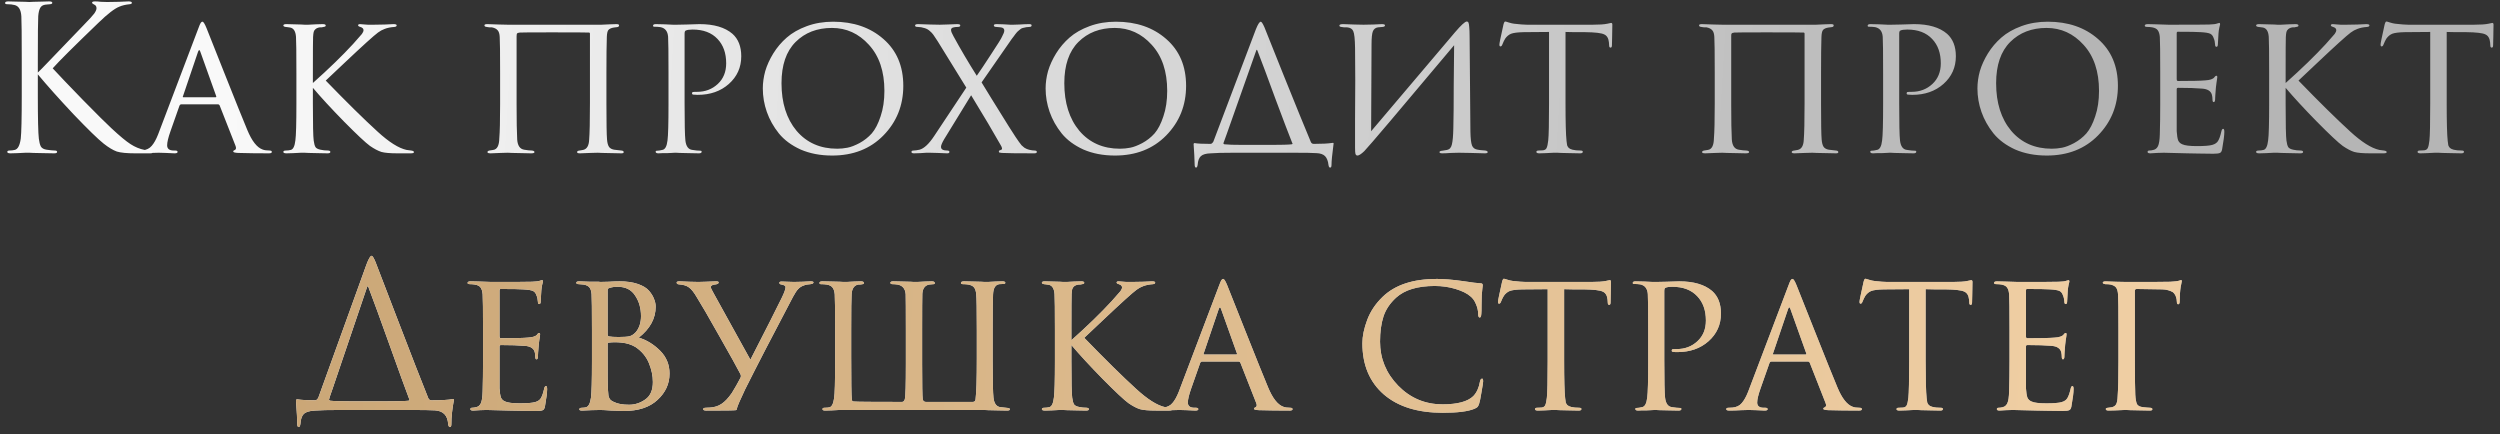
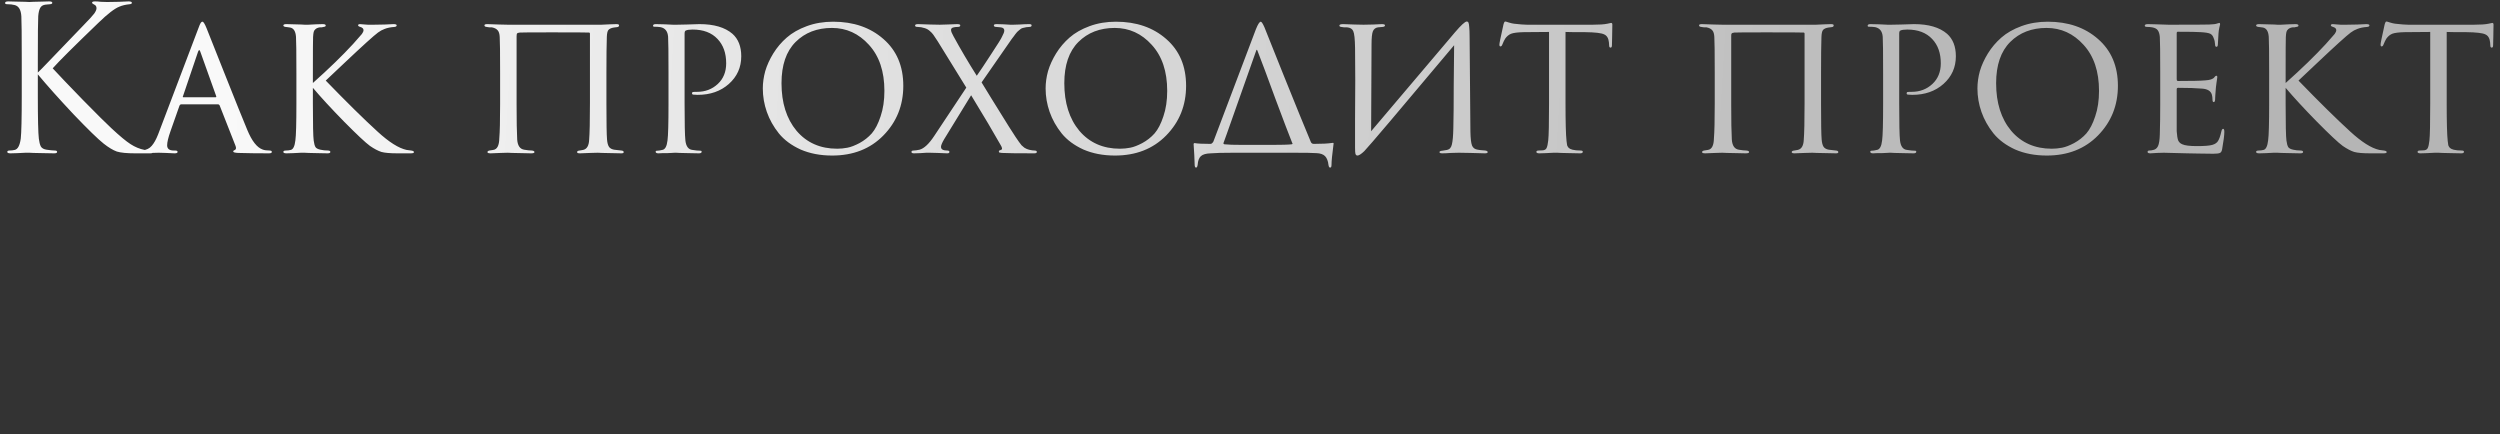
<svg xmlns="http://www.w3.org/2000/svg" width="311" height="54" viewBox="0 0 311 54" fill="none">
  <rect x="0" y="0" width="311" height="54" fill="#333333" stroke="none" />
  <path d="M4.706 7.425V9.025C4.939 8.808 5.398 8.342 6.081 7.625C6.781 6.892 7.589 6.05 8.506 5.1C9.423 4.133 10.056 3.475 10.406 3.125C11.106 2.408 11.547 1.925 11.731 1.675C11.914 1.408 12.006 1.192 12.006 1.025C12.006 0.792 11.898 0.633 11.681 0.55C11.531 0.483 11.456 0.408 11.456 0.325C11.456 0.225 11.581 0.175 11.831 0.175C12.064 0.175 12.297 0.192 12.531 0.225C12.764 0.242 13.031 0.25 13.331 0.25C13.614 0.25 14.098 0.242 14.781 0.225C15.481 0.192 15.881 0.175 15.981 0.175C16.264 0.175 16.406 0.233 16.406 0.35C16.406 0.45 16.314 0.508 16.131 0.525C15.631 0.575 15.206 0.675 14.856 0.825C14.256 1.058 13.389 1.725 12.256 2.825C9.206 5.758 7.306 7.65 6.556 8.5C7.323 9.333 8.573 10.642 10.306 12.425C12.056 14.208 13.239 15.383 13.856 15.95C14.873 16.9 15.664 17.558 16.231 17.925C16.797 18.292 17.381 18.533 17.981 18.65C18.198 18.7 18.439 18.725 18.706 18.725C18.939 18.725 19.056 18.783 19.056 18.9C19.056 19.017 18.931 19.075 18.681 19.075H16.831C15.781 19.075 15.014 19 14.531 18.85C14.064 18.683 13.523 18.358 12.906 17.875C12.189 17.308 10.931 16.083 9.131 14.2C7.348 12.3 5.873 10.65 4.706 9.25V11.825C4.706 14.742 4.748 16.55 4.831 17.25C4.881 17.667 4.964 17.992 5.081 18.225C5.214 18.442 5.456 18.575 5.806 18.625C6.273 18.692 6.606 18.725 6.806 18.725C7.006 18.725 7.106 18.783 7.106 18.9C7.106 19.017 6.981 19.075 6.731 19.075C6.331 19.075 5.881 19.067 5.381 19.05C4.898 19.05 4.489 19.042 4.156 19.025C3.839 19.008 3.673 19 3.656 19C3.639 19 3.481 19 3.181 19C2.898 19.017 2.564 19.033 2.181 19.05C1.814 19.067 1.523 19.075 1.306 19.075C1.039 19.075 0.906 19.017 0.906 18.9C0.906 18.783 0.998 18.725 1.181 18.725C1.398 18.725 1.614 18.7 1.831 18.65C2.214 18.567 2.464 18.1 2.581 17.25C2.664 16.55 2.706 14.742 2.706 11.825V7.425C2.706 4.358 2.689 2.558 2.656 2.025C2.606 1.208 2.323 0.742 1.806 0.625C1.556 0.558 1.256 0.525 0.906 0.525C0.723 0.525 0.631 0.475 0.631 0.375C0.631 0.242 0.764 0.175 1.031 0.175C1.281 0.175 1.614 0.183 2.031 0.2C2.448 0.2 2.814 0.208 3.131 0.225C3.464 0.242 3.639 0.25 3.656 0.25C3.673 0.25 3.831 0.242 4.131 0.225C4.448 0.208 4.798 0.2 5.181 0.2C5.581 0.183 5.889 0.175 6.106 0.175C6.373 0.175 6.506 0.233 6.506 0.35C6.506 0.45 6.414 0.508 6.231 0.525L5.681 0.575C5.364 0.608 5.139 0.742 5.006 0.975C4.873 1.208 4.789 1.558 4.756 2.025C4.723 2.558 4.706 4.358 4.706 7.425ZM27.117 12.975H22.567C22.45 12.975 22.367 13.042 22.317 13.175L21.217 16.3C20.933 17.1 20.792 17.692 20.792 18.075C20.792 18.508 21.067 18.725 21.617 18.725H21.792C21.992 18.725 22.092 18.783 22.092 18.9C22.092 19.017 21.967 19.075 21.717 19.075C21.517 19.075 21.15 19.058 20.617 19.025C20.1 19.008 19.808 19 19.742 19C19.725 19 19.425 19.008 18.842 19.025C18.259 19.058 17.759 19.075 17.342 19.075C17.075 19.075 16.942 19.017 16.942 18.9C16.942 18.783 17.042 18.725 17.242 18.725C17.475 18.725 17.642 18.717 17.742 18.7C18.225 18.65 18.6 18.467 18.867 18.15C19.15 17.833 19.417 17.358 19.667 16.725L24.667 3.55C24.8 3.183 24.9 2.95 24.967 2.85C25.034 2.75 25.108 2.7 25.192 2.7C25.308 2.7 25.475 2.967 25.692 3.5C25.725 3.583 26.45 5.408 27.867 8.975C29.284 12.542 30.25 14.942 30.767 16.175C31.334 17.542 31.967 18.35 32.667 18.6C32.883 18.683 33.167 18.725 33.517 18.725C33.717 18.725 33.817 18.783 33.817 18.9C33.817 19.017 33.692 19.075 33.442 19.075C32.025 19.075 30.759 19.058 29.642 19.025C29.225 19.008 29.017 18.95 29.017 18.85C29.017 18.767 29.075 18.708 29.192 18.675C29.375 18.592 29.409 18.408 29.292 18.125L27.317 13.1C27.267 13.017 27.2 12.975 27.117 12.975ZM22.817 12.1H26.817C26.9 12.1 26.925 12.05 26.892 11.95L24.917 6.425C24.834 6.175 24.742 6.175 24.642 6.425L22.767 11.95C22.717 12.05 22.733 12.1 22.817 12.1ZM38.922 9.15V10.325C40.922 8.542 42.589 6.925 43.922 5.475C44.522 4.808 44.889 4.392 45.022 4.225C45.155 4.042 45.222 3.883 45.222 3.75C45.222 3.567 45.089 3.433 44.822 3.35C44.639 3.3 44.547 3.233 44.547 3.15C44.547 3.05 44.63 3 44.797 3C44.83 3 44.93 3.008 45.097 3.025C45.28 3.042 45.497 3.058 45.747 3.075C46.014 3.075 46.264 3.075 46.497 3.075C46.78 3.075 47.239 3.067 47.872 3.05C48.522 3.017 48.88 3 48.947 3C49.214 3 49.347 3.05 49.347 3.15C49.347 3.267 49.255 3.333 49.072 3.35C48.589 3.383 48.18 3.467 47.847 3.6C47.564 3.7 47.289 3.85 47.022 4.05C46.772 4.233 46.305 4.633 45.622 5.25C44.939 5.867 43.989 6.75 42.772 7.9C41.555 9.05 40.805 9.758 40.522 10.025C43.122 12.708 45.272 14.825 46.972 16.375C48.389 17.675 49.589 18.433 50.572 18.65C50.655 18.667 50.847 18.692 51.147 18.725C51.38 18.758 51.497 18.825 51.497 18.925C51.497 19.025 51.364 19.075 51.097 19.075H49.472C48.539 19.075 47.864 19.017 47.447 18.9C47.03 18.767 46.555 18.517 46.022 18.15C45.472 17.75 44.397 16.742 42.797 15.125C41.214 13.508 39.922 12.108 38.922 10.925V12.9C38.922 15.467 38.955 16.992 39.022 17.475C39.072 17.858 39.147 18.133 39.247 18.3C39.347 18.45 39.555 18.558 39.872 18.625C40.155 18.692 40.472 18.725 40.822 18.725C41.005 18.742 41.097 18.8 41.097 18.9C41.097 19.017 40.98 19.075 40.747 19.075C40.364 19.075 39.947 19.067 39.497 19.05C39.047 19.05 38.672 19.042 38.372 19.025C38.072 19.008 37.914 19 37.897 19C37.88 19 37.73 19 37.447 19C37.18 19.017 36.864 19.033 36.497 19.05C36.13 19.067 35.847 19.075 35.647 19.075C35.38 19.075 35.247 19.017 35.247 18.9C35.247 18.783 35.355 18.725 35.572 18.725C35.772 18.725 35.972 18.7 36.172 18.65C36.472 18.583 36.664 18.183 36.747 17.45C36.83 16.85 36.872 15.333 36.872 12.9V9.15C36.872 6.55 36.855 5.025 36.822 4.575C36.772 3.892 36.53 3.508 36.097 3.425C35.997 3.408 35.88 3.392 35.747 3.375C35.63 3.358 35.555 3.35 35.522 3.35C35.339 3.317 35.247 3.258 35.247 3.175C35.247 3.058 35.372 3 35.622 3C35.855 3 36.155 3.008 36.522 3.025C36.889 3.042 37.214 3.05 37.497 3.05L37.897 3.075C37.914 3.075 38.064 3.075 38.347 3.075C38.63 3.058 38.947 3.042 39.297 3.025C39.664 3.008 39.947 3 40.147 3C40.397 3 40.522 3.058 40.522 3.175C40.522 3.275 40.43 3.333 40.247 3.35C40.197 3.367 40.122 3.383 40.022 3.4C39.922 3.4 39.847 3.4 39.797 3.4C39.564 3.433 39.38 3.508 39.247 3.625C39.13 3.725 39.055 3.842 39.022 3.975C38.989 4.108 38.964 4.317 38.947 4.6C38.93 4.833 38.922 6.35 38.922 9.15ZM62.214 12.9V9.125C62.214 6.558 62.197 5.05 62.164 4.6C62.147 4.217 62.064 3.942 61.914 3.775C61.764 3.592 61.522 3.467 61.189 3.4C61.122 3.4 61.014 3.4 60.864 3.4C60.714 3.383 60.605 3.367 60.539 3.35C60.355 3.333 60.264 3.267 60.264 3.15C60.264 3.05 60.38 3 60.614 3C60.947 3 61.439 3.017 62.089 3.05C62.739 3.067 63.097 3.075 63.164 3.075H74.314C74.331 3.075 74.497 3.075 74.814 3.075C75.147 3.058 75.505 3.042 75.889 3.025C76.272 3.008 76.539 3 76.689 3C76.906 3 77.014 3.05 77.014 3.15C77.014 3.283 76.93 3.358 76.764 3.375L76.364 3.425C76.047 3.475 75.822 3.575 75.689 3.725C75.572 3.858 75.505 4.15 75.489 4.6C75.456 5.5 75.439 7.017 75.439 9.15V12.9C75.439 15.283 75.464 16.767 75.514 17.35C75.547 17.767 75.63 18.075 75.764 18.275C75.897 18.458 76.114 18.575 76.414 18.625C76.481 18.642 76.772 18.675 77.289 18.725C77.489 18.742 77.589 18.808 77.589 18.925C77.589 19.025 77.497 19.075 77.314 19.075C76.997 19.075 76.606 19.067 76.139 19.05C75.672 19.05 75.264 19.042 74.914 19.025C74.581 19.008 74.397 19 74.364 19C74.331 19 74.022 19.008 73.439 19.025C72.856 19.058 72.422 19.075 72.139 19.075C71.906 19.075 71.789 19.025 71.789 18.925C71.789 18.808 71.897 18.742 72.114 18.725C72.364 18.675 72.505 18.65 72.539 18.65C73.005 18.55 73.255 18.133 73.289 17.4C73.356 16.6 73.389 15.067 73.389 12.8V4.2C73.389 4.1 73.347 4.05 73.264 4.05C73.031 4.033 71.481 4.025 68.614 4.025C66.18 4.025 64.864 4.033 64.664 4.05C64.547 4.067 64.464 4.083 64.414 4.1C64.364 4.117 64.322 4.158 64.289 4.225C64.272 4.275 64.264 4.367 64.264 4.5V13.025C64.264 15.008 64.289 16.45 64.339 17.35C64.389 18.117 64.68 18.542 65.214 18.625C65.347 18.642 65.522 18.667 65.739 18.7C65.972 18.717 66.106 18.725 66.139 18.725C66.372 18.742 66.489 18.808 66.489 18.925C66.489 19.025 66.347 19.075 66.064 19.075C65.797 19.075 65.43 19.067 64.964 19.05C64.497 19.05 64.081 19.042 63.714 19.025C63.364 19.008 63.181 19 63.164 19C63.147 19 62.855 19.008 62.289 19.025C61.722 19.058 61.306 19.075 61.039 19.075C60.772 19.075 60.639 19.025 60.639 18.925C60.639 18.825 60.722 18.758 60.889 18.725C61.072 18.708 61.23 18.683 61.364 18.65C61.847 18.583 62.097 18.1 62.114 17.2C62.181 16.417 62.214 14.983 62.214 12.9ZM83.162 12.9V9.15C83.162 6.55 83.145 5.025 83.112 4.575C83.062 3.892 82.745 3.492 82.162 3.375C81.928 3.342 81.67 3.325 81.387 3.325C81.287 3.325 81.237 3.283 81.237 3.2C81.237 3.067 81.353 3 81.587 3C81.903 3 82.262 3.008 82.662 3.025C83.078 3.042 83.428 3.058 83.712 3.075C84.012 3.075 84.17 3.075 84.187 3.075C84.32 3.075 84.728 3.067 85.412 3.05C86.095 3.017 86.628 3 87.012 3C88.812 3 90.178 3.4 91.112 4.2C91.845 4.85 92.212 5.783 92.212 7C92.212 8.383 91.695 9.533 90.662 10.45C89.645 11.35 88.353 11.8 86.787 11.8C86.553 11.8 86.395 11.792 86.312 11.775C86.162 11.775 86.087 11.725 86.087 11.625C86.087 11.525 86.12 11.467 86.187 11.45C86.27 11.433 86.445 11.425 86.712 11.425C87.728 11.425 88.587 11.1 89.287 10.45C89.987 9.8 90.337 8.942 90.337 7.875C90.337 6.608 89.978 5.6 89.262 4.85C88.528 4.067 87.495 3.675 86.162 3.675C85.762 3.675 85.478 3.717 85.312 3.8C85.212 3.833 85.162 3.967 85.162 4.2V12.85C85.162 15.333 85.195 16.875 85.262 17.475C85.345 18.208 85.637 18.6 86.137 18.65C86.537 18.717 86.87 18.75 87.137 18.75C87.237 18.75 87.287 18.792 87.287 18.875C87.287 19.008 87.17 19.075 86.937 19.075C86.553 19.075 86.137 19.067 85.687 19.05C85.237 19.05 84.862 19.042 84.562 19.025C84.278 19.008 84.128 19 84.112 19H83.962C83.845 19.017 83.695 19.025 83.512 19.025C83.345 19.042 83.17 19.05 82.987 19.05C82.803 19.05 82.612 19.05 82.412 19.05C82.212 19.067 82.045 19.075 81.912 19.075C81.678 19.075 81.562 19.008 81.562 18.875C81.562 18.792 81.62 18.75 81.737 18.75C81.903 18.75 82.12 18.717 82.387 18.65C82.737 18.6 82.953 18.208 83.037 17.475C83.12 16.875 83.162 15.35 83.162 12.9ZM103.52 19.35C102.053 19.35 100.745 19.1 99.594 18.6C98.461 18.083 97.561 17.417 96.894 16.6C96.228 15.767 95.728 14.875 95.394 13.925C95.061 12.975 94.894 12 94.894 11C94.894 10.3 94.995 9.583 95.195 8.85C95.411 8.117 95.745 7.383 96.195 6.65C96.661 5.9 97.219 5.242 97.87 4.675C98.536 4.092 99.37 3.617 100.37 3.25C101.37 2.883 102.461 2.7 103.645 2.7C106.178 2.7 108.261 3.417 109.895 4.85C111.545 6.283 112.37 8.225 112.37 10.675C112.37 13.108 111.545 15.167 109.895 16.85C108.261 18.517 106.136 19.35 103.52 19.35ZM104.145 18.5C104.561 18.5 104.986 18.458 105.42 18.375C105.853 18.292 106.353 18.1 106.92 17.8C107.503 17.483 108.011 17.083 108.445 16.6C108.878 16.1 109.245 15.392 109.545 14.475C109.861 13.558 110.02 12.5 110.02 11.3C110.02 8.883 109.378 6.975 108.095 5.575C106.828 4.175 105.295 3.475 103.495 3.475C101.645 3.475 100.136 4.058 98.969 5.225C97.803 6.392 97.219 8.1 97.219 10.35C97.219 12.8 97.844 14.775 99.094 16.275C100.361 17.758 102.045 18.5 104.145 18.5ZM116.209 16.925L120.209 10.9L116.659 5.15C116.409 4.767 116.225 4.492 116.109 4.325C115.992 4.158 115.842 4 115.659 3.85C115.475 3.683 115.267 3.567 115.034 3.5C114.734 3.4 114.442 3.35 114.159 3.35C113.942 3.35 113.834 3.292 113.834 3.175C113.834 3.058 113.959 3 114.209 3C114.442 3 114.942 3.017 115.709 3.05C116.492 3.067 116.892 3.075 116.909 3.075C116.925 3.075 117.209 3.067 117.759 3.05C118.325 3.017 118.759 3 119.059 3C119.325 3 119.459 3.05 119.459 3.15C119.459 3.283 119.359 3.35 119.159 3.35C118.909 3.35 118.709 3.375 118.559 3.425C118.392 3.475 118.309 3.575 118.309 3.725C118.309 3.892 118.409 4.15 118.609 4.5C119.492 6.117 120.459 7.758 121.509 9.425C121.909 8.858 122.509 7.958 123.309 6.725C124.125 5.492 124.575 4.767 124.659 4.55C124.842 4.217 124.934 3.967 124.934 3.8C124.934 3.567 124.784 3.433 124.484 3.4C124.25 3.367 124.067 3.35 123.934 3.35C123.734 3.35 123.634 3.283 123.634 3.15C123.634 3.05 123.75 3 123.984 3C124.25 3 124.542 3.008 124.859 3.025C125.175 3.042 125.442 3.058 125.659 3.075C125.892 3.075 126.025 3.075 126.059 3.075C126.075 3.075 126.325 3.067 126.809 3.05C127.309 3.017 127.717 3 128.034 3C128.234 3 128.334 3.05 128.334 3.15C128.334 3.283 128.242 3.35 128.059 3.35C127.825 3.35 127.559 3.392 127.259 3.475C127.175 3.492 127.092 3.525 127.009 3.575C126.942 3.625 126.859 3.692 126.759 3.775C126.675 3.842 126.6 3.908 126.534 3.975C126.484 4.025 126.409 4.117 126.309 4.25C126.225 4.367 126.159 4.458 126.109 4.525C126.059 4.575 125.975 4.683 125.859 4.85C125.742 5.017 125.667 5.125 125.634 5.175L122.109 10.25C122.192 10.367 122.6 11.033 123.334 12.25C124.084 13.467 124.809 14.633 125.509 15.75C126.209 16.85 126.625 17.483 126.759 17.65C126.909 17.85 127.017 17.992 127.084 18.075C127.15 18.142 127.267 18.242 127.434 18.375C127.617 18.492 127.809 18.575 128.009 18.625C128.292 18.692 128.517 18.725 128.684 18.725C128.884 18.725 128.984 18.783 128.984 18.9C128.984 19.017 128.875 19.075 128.659 19.075C126.525 19.075 125.184 19.058 124.634 19.025C124.45 19.008 124.342 18.992 124.309 18.975C124.275 18.942 124.259 18.883 124.259 18.8C124.259 18.75 124.342 18.7 124.509 18.65C124.709 18.6 124.7 18.4 124.484 18.05C123.65 16.567 122.425 14.5 120.809 11.85L117.434 17.35C117.184 17.783 117.059 18.092 117.059 18.275C117.059 18.508 117.209 18.65 117.509 18.7C117.609 18.717 117.709 18.725 117.809 18.725C118.009 18.725 118.109 18.783 118.109 18.9C118.109 19.017 118.017 19.075 117.834 19.075C117.634 19.075 117.225 19.058 116.609 19.025C115.992 19.008 115.667 19 115.634 19C115.6 19 115.475 19 115.259 19C115.042 19.017 114.784 19.033 114.484 19.05C114.2 19.067 113.942 19.075 113.709 19.075C113.492 19.075 113.384 19.017 113.384 18.9C113.384 18.783 113.475 18.725 113.659 18.725C113.825 18.725 114.067 18.692 114.384 18.625C114.95 18.475 115.559 17.908 116.209 16.925ZM138.7 19.35C137.234 19.35 135.925 19.1 134.775 18.6C133.642 18.083 132.742 17.417 132.075 16.6C131.409 15.767 130.909 14.875 130.575 13.925C130.242 12.975 130.075 12 130.075 11C130.075 10.3 130.175 9.583 130.375 8.85C130.592 8.117 130.925 7.383 131.375 6.65C131.842 5.9 132.4 5.242 133.05 4.675C133.717 4.092 134.55 3.617 135.55 3.25C136.55 2.883 137.642 2.7 138.825 2.7C141.359 2.7 143.442 3.417 145.075 4.85C146.725 6.283 147.55 8.225 147.55 10.675C147.55 13.108 146.725 15.167 145.075 16.85C143.442 18.517 141.317 19.35 138.7 19.35ZM139.325 18.5C139.742 18.5 140.167 18.458 140.6 18.375C141.034 18.292 141.534 18.1 142.1 17.8C142.684 17.483 143.192 17.083 143.625 16.6C144.059 16.1 144.425 15.392 144.725 14.475C145.042 13.558 145.2 12.5 145.2 11.3C145.2 8.883 144.559 6.975 143.275 5.575C142.009 4.175 140.475 3.475 138.675 3.475C136.825 3.475 135.317 4.058 134.15 5.225C132.984 6.392 132.4 8.1 132.4 10.35C132.4 12.8 133.025 14.775 134.275 16.275C135.542 17.758 137.225 18.5 139.325 18.5ZM154.664 18.025H158.139C159.439 18.025 160.289 18 160.689 17.95C160.806 17.917 160.823 17.85 160.739 17.75C160.339 16.75 159.648 14.933 158.664 12.3C157.698 9.65 156.948 7.642 156.414 6.275C156.364 6.175 156.323 6.167 156.289 6.25L152.614 16.65C152.331 17.4 152.189 17.792 152.189 17.825C152.189 17.875 152.231 17.917 152.314 17.95C152.714 18 153.498 18.025 154.664 18.025ZM160.914 19H153.439C152.139 19 151.198 19.025 150.614 19.075C150.031 19.092 149.623 19.208 149.389 19.425C149.156 19.642 149.023 20 148.989 20.5C148.956 20.733 148.889 20.85 148.789 20.85C148.673 20.85 148.614 20.717 148.614 20.45C148.598 19.733 148.556 18.917 148.489 18C148.473 17.867 148.514 17.8 148.614 17.8C148.964 17.867 149.623 17.9 150.589 17.9C150.706 17.9 150.823 17.808 150.939 17.625L156.239 3.625C156.489 3.008 156.689 2.7 156.839 2.7C156.939 2.7 157.089 2.925 157.289 3.375C157.306 3.425 158.089 5.383 159.639 9.25C161.189 13.1 162.331 15.9 163.064 17.65C163.131 17.817 163.256 17.9 163.439 17.9C164.456 17.9 165.231 17.858 165.764 17.775C165.831 17.758 165.873 17.767 165.889 17.8C165.906 17.817 165.906 17.867 165.889 17.95C165.723 19.2 165.639 20.058 165.639 20.525C165.639 20.742 165.581 20.85 165.464 20.85C165.364 20.85 165.298 20.742 165.264 20.525C165.214 20.042 165.073 19.675 164.839 19.425C164.606 19.192 164.248 19.067 163.764 19.05C163.331 19.017 162.381 19 160.914 19ZM170.619 5.55L170.569 16.325C177.052 8.658 180.527 4.558 180.994 4.025C181.761 3.125 182.252 2.675 182.469 2.675C182.569 2.675 182.636 2.717 182.669 2.8C182.719 2.883 182.752 3.067 182.769 3.35C182.802 3.633 182.819 4.058 182.819 4.625C182.852 9.658 182.886 13.575 182.919 16.375C182.936 17.225 183.002 17.8 183.119 18.1C183.236 18.4 183.477 18.575 183.844 18.625C183.977 18.658 184.286 18.692 184.769 18.725C184.969 18.758 185.069 18.825 185.069 18.925C185.069 19.025 184.952 19.075 184.719 19.075C184.419 19.075 183.819 19.058 182.919 19.025C182.036 19.008 181.552 19 181.469 19C181.302 19 180.986 19.008 180.519 19.025C180.069 19.058 179.702 19.075 179.419 19.075C179.186 19.075 179.069 19.025 179.069 18.925C179.069 18.825 179.186 18.767 179.419 18.75C179.752 18.7 179.952 18.667 180.019 18.65C180.336 18.583 180.536 18.35 180.619 17.95C180.719 17.533 180.777 16.875 180.794 15.975C180.827 14.725 180.844 12.925 180.844 10.575C180.861 8.208 180.877 6.558 180.894 5.625C174.027 13.808 170.302 18.2 169.719 18.8C169.336 19.167 169.052 19.35 168.869 19.35C168.752 19.35 168.669 19.283 168.619 19.15C168.586 19.033 168.569 18.775 168.569 18.375C168.569 17.658 168.569 16.458 168.569 14.775C168.586 13.075 168.594 11.483 168.594 10C168.594 8.517 168.586 7.167 168.569 5.95C168.552 4.85 168.477 4.158 168.344 3.875C168.227 3.592 167.969 3.433 167.569 3.4C167.486 3.4 167.361 3.4 167.194 3.4C167.027 3.383 166.911 3.367 166.844 3.35C166.694 3.333 166.619 3.275 166.619 3.175C166.619 3.058 166.777 3 167.094 3C167.344 3 167.802 3.017 168.469 3.05C169.152 3.067 169.536 3.075 169.619 3.075C169.902 3.075 170.302 3.067 170.819 3.05C171.336 3.017 171.694 3 171.894 3C172.161 3 172.294 3.05 172.294 3.15C172.294 3.267 172.194 3.333 171.994 3.35C171.927 3.35 171.836 3.358 171.719 3.375C171.602 3.375 171.502 3.383 171.419 3.4C171.119 3.45 170.911 3.608 170.794 3.875C170.677 4.142 170.619 4.7 170.619 5.55ZM194.75 3.975V12.9C194.75 15.217 194.792 16.758 194.875 17.525C194.908 17.775 194.933 17.958 194.95 18.075C194.983 18.175 195.05 18.283 195.15 18.4C195.267 18.5 195.425 18.575 195.625 18.625C195.892 18.692 196.217 18.725 196.6 18.725C196.8 18.725 196.9 18.775 196.9 18.875C196.9 19.008 196.792 19.075 196.575 19.075C196.192 19.075 195.775 19.067 195.325 19.05C194.875 19.05 194.5 19.042 194.2 19.025L193.725 19C193.708 19 193.558 19 193.275 19C192.992 19.017 192.667 19.033 192.3 19.05C191.95 19.067 191.683 19.075 191.5 19.075C191.25 19.075 191.125 19.017 191.125 18.9C191.125 18.783 191.217 18.725 191.4 18.725C191.633 18.725 191.817 18.717 191.95 18.7C192.183 18.667 192.333 18.567 192.4 18.4C192.483 18.233 192.55 17.925 192.6 17.475C192.667 16.875 192.7 15.35 192.7 12.9V3.975C191.267 3.975 190.217 3.983 189.55 4C188.8 4.017 188.275 4.083 187.975 4.2C187.692 4.317 187.45 4.517 187.25 4.8C187.133 4.983 187.008 5.242 186.875 5.575C186.825 5.708 186.75 5.775 186.65 5.775C186.567 5.775 186.525 5.7 186.525 5.55C186.508 5.467 186.675 4.642 187.025 3.075C187.092 2.808 187.167 2.675 187.25 2.675C187.3 2.675 187.45 2.717 187.7 2.8C187.967 2.883 188.183 2.933 188.35 2.95C189.083 3.033 189.617 3.075 189.95 3.075H198.15C198.967 3.075 199.567 3.033 199.95 2.95C200.233 2.883 200.392 2.85 200.425 2.85C200.525 2.85 200.575 2.925 200.575 3.075C200.575 3.358 200.567 3.85 200.55 4.55C200.533 5.25 200.525 5.608 200.525 5.625C200.525 5.825 200.467 5.925 200.35 5.925C200.233 5.925 200.175 5.825 200.175 5.625C200.175 5.558 200.167 5.442 200.15 5.275C200.1 4.758 199.9 4.425 199.55 4.275C199.217 4.108 198.433 4.017 197.2 4C196.867 4 196.425 4 195.875 4C195.342 3.983 194.967 3.975 194.75 3.975ZM213.313 12.9V9.125C213.313 6.558 213.296 5.05 213.263 4.6C213.246 4.217 213.163 3.942 213.013 3.775C212.863 3.592 212.621 3.467 212.288 3.4C212.221 3.4 212.113 3.4 211.963 3.4C211.813 3.383 211.704 3.367 211.638 3.35C211.454 3.333 211.363 3.267 211.363 3.15C211.363 3.05 211.479 3 211.713 3C212.046 3 212.538 3.017 213.188 3.05C213.838 3.067 214.196 3.075 214.263 3.075H225.413C225.429 3.075 225.596 3.075 225.913 3.075C226.246 3.058 226.604 3.042 226.988 3.025C227.371 3.008 227.638 3 227.788 3C228.004 3 228.113 3.05 228.113 3.15C228.113 3.283 228.029 3.358 227.863 3.375L227.463 3.425C227.146 3.475 226.921 3.575 226.788 3.725C226.671 3.858 226.604 4.15 226.588 4.6C226.554 5.5 226.538 7.017 226.538 9.15V12.9C226.538 15.283 226.563 16.767 226.613 17.35C226.646 17.767 226.729 18.075 226.863 18.275C226.996 18.458 227.213 18.575 227.513 18.625C227.579 18.642 227.871 18.675 228.388 18.725C228.588 18.742 228.688 18.808 228.688 18.925C228.688 19.025 228.596 19.075 228.413 19.075C228.096 19.075 227.704 19.067 227.238 19.05C226.771 19.05 226.363 19.042 226.013 19.025C225.679 19.008 225.496 19 225.463 19C225.429 19 225.121 19.008 224.538 19.025C223.954 19.058 223.521 19.075 223.238 19.075C223.004 19.075 222.888 19.025 222.888 18.925C222.888 18.808 222.996 18.742 223.212 18.725C223.463 18.675 223.604 18.65 223.638 18.65C224.104 18.55 224.354 18.133 224.388 17.4C224.454 16.6 224.488 15.067 224.488 12.8V4.2C224.488 4.1 224.446 4.05 224.363 4.05C224.129 4.033 222.579 4.025 219.713 4.025C217.279 4.025 215.963 4.033 215.763 4.05C215.646 4.067 215.563 4.083 215.513 4.1C215.463 4.117 215.421 4.158 215.388 4.225C215.371 4.275 215.363 4.367 215.363 4.5V13.025C215.363 15.008 215.388 16.45 215.438 17.35C215.488 18.117 215.779 18.542 216.313 18.625C216.446 18.642 216.621 18.667 216.838 18.7C217.071 18.717 217.204 18.725 217.238 18.725C217.471 18.742 217.588 18.808 217.588 18.925C217.588 19.025 217.446 19.075 217.163 19.075C216.896 19.075 216.529 19.067 216.063 19.05C215.596 19.05 215.179 19.042 214.813 19.025C214.463 19.008 214.279 19 214.263 19C214.246 19 213.954 19.008 213.388 19.025C212.821 19.058 212.404 19.075 212.138 19.075C211.871 19.075 211.738 19.025 211.738 18.925C211.738 18.825 211.821 18.758 211.988 18.725C212.171 18.708 212.329 18.683 212.463 18.65C212.946 18.583 213.196 18.1 213.213 17.2C213.279 16.417 213.313 14.983 213.313 12.9ZM234.26 12.9V9.15C234.26 6.55 234.244 5.025 234.21 4.575C234.16 3.892 233.844 3.492 233.26 3.375C233.027 3.342 232.769 3.325 232.485 3.325C232.385 3.325 232.335 3.283 232.335 3.2C232.335 3.067 232.452 3 232.685 3C233.002 3 233.36 3.008 233.76 3.025C234.177 3.042 234.527 3.058 234.81 3.075C235.11 3.075 235.269 3.075 235.285 3.075C235.419 3.075 235.827 3.067 236.51 3.05C237.194 3.017 237.727 3 238.11 3C239.91 3 241.277 3.4 242.21 4.2C242.944 4.85 243.31 5.783 243.31 7C243.31 8.383 242.794 9.533 241.76 10.45C240.744 11.35 239.452 11.8 237.885 11.8C237.652 11.8 237.494 11.792 237.41 11.775C237.26 11.775 237.185 11.725 237.185 11.625C237.185 11.525 237.219 11.467 237.285 11.45C237.369 11.433 237.544 11.425 237.81 11.425C238.827 11.425 239.685 11.1 240.385 10.45C241.085 9.8 241.435 8.942 241.435 7.875C241.435 6.608 241.077 5.6 240.36 4.85C239.627 4.067 238.594 3.675 237.26 3.675C236.86 3.675 236.577 3.717 236.41 3.8C236.31 3.833 236.26 3.967 236.26 4.2V12.85C236.26 15.333 236.294 16.875 236.36 17.475C236.444 18.208 236.735 18.6 237.235 18.65C237.635 18.717 237.969 18.75 238.235 18.75C238.335 18.75 238.385 18.792 238.385 18.875C238.385 19.008 238.269 19.075 238.035 19.075C237.652 19.075 237.235 19.067 236.785 19.05C236.335 19.05 235.96 19.042 235.66 19.025C235.377 19.008 235.227 19 235.21 19H235.06C234.944 19.017 234.794 19.025 234.61 19.025C234.444 19.042 234.269 19.05 234.085 19.05C233.902 19.05 233.71 19.05 233.51 19.05C233.31 19.067 233.144 19.075 233.01 19.075C232.777 19.075 232.66 19.008 232.66 18.875C232.66 18.792 232.719 18.75 232.835 18.75C233.002 18.75 233.219 18.717 233.485 18.65C233.835 18.6 234.052 18.208 234.135 17.475C234.219 16.875 234.26 15.35 234.26 12.9ZM254.618 19.35C253.151 19.35 251.843 19.1 250.693 18.6C249.56 18.083 248.66 17.417 247.993 16.6C247.326 15.767 246.826 14.875 246.493 13.925C246.16 12.975 245.993 12 245.993 11C245.993 10.3 246.093 9.583 246.293 8.85C246.51 8.117 246.843 7.383 247.293 6.65C247.76 5.9 248.318 5.242 248.968 4.675C249.635 4.092 250.468 3.617 251.468 3.25C252.468 2.883 253.56 2.7 254.743 2.7C257.276 2.7 259.36 3.417 260.993 4.85C262.643 6.283 263.468 8.225 263.468 10.675C263.468 13.108 262.643 15.167 260.993 16.85C259.36 18.517 257.235 19.35 254.618 19.35ZM255.243 18.5C255.66 18.5 256.085 18.458 256.518 18.375C256.951 18.292 257.451 18.1 258.018 17.8C258.601 17.483 259.11 17.083 259.543 16.6C259.976 16.1 260.343 15.392 260.643 14.475C260.96 13.558 261.118 12.5 261.118 11.3C261.118 8.883 260.476 6.975 259.193 5.575C257.926 4.175 256.393 3.475 254.593 3.475C252.743 3.475 251.235 4.058 250.068 5.225C248.901 6.392 248.318 8.1 248.318 10.35C248.318 12.8 248.943 14.775 250.193 16.275C251.46 17.758 253.143 18.5 255.243 18.5ZM268.732 12.9V9.15C268.732 6.567 268.716 5.05 268.682 4.6C268.649 4.233 268.566 3.958 268.432 3.775C268.316 3.592 268.082 3.467 267.732 3.4C267.532 3.367 267.332 3.35 267.132 3.35C266.916 3.35 266.807 3.3 266.807 3.2C266.807 3.067 266.932 3 267.182 3C267.332 3 267.674 3.008 268.207 3.025C268.741 3.042 269.257 3.058 269.757 3.075C272.807 3.075 274.499 3.067 274.832 3.05C275.332 3.033 275.657 2.992 275.807 2.925C275.957 2.875 276.049 2.85 276.082 2.85C276.149 2.85 276.182 2.908 276.182 3.025C276.182 3.058 276.149 3.2 276.082 3.45C276.032 3.683 275.999 3.917 275.982 4.15C275.932 4.867 275.907 5.3 275.907 5.45C275.907 5.7 275.849 5.825 275.732 5.825C275.616 5.825 275.557 5.733 275.557 5.55C275.541 5.233 275.482 4.967 275.382 4.75C275.299 4.483 275.157 4.3 274.957 4.2C274.757 4.1 274.357 4.033 273.757 4C273.324 3.967 272.374 3.95 270.907 3.95C270.824 3.95 270.782 4.017 270.782 4.15V9.825C270.782 9.992 270.832 10.075 270.932 10.075C272.649 10.075 273.774 10.05 274.307 10C274.907 9.967 275.291 9.842 275.457 9.625C275.541 9.492 275.632 9.425 275.732 9.425C275.799 9.425 275.832 9.475 275.832 9.575C275.832 9.608 275.824 9.683 275.807 9.8C275.791 9.917 275.766 10.083 275.732 10.3C275.699 10.5 275.674 10.7 275.657 10.9C275.624 11.183 275.599 11.508 275.582 11.875C275.566 12.225 275.557 12.408 275.557 12.425C275.541 12.608 275.482 12.7 275.382 12.7C275.282 12.7 275.232 12.592 275.232 12.375C275.232 12.175 275.207 11.975 275.157 11.775C275.024 11.325 274.624 11.075 273.957 11.025C273.191 10.958 272.191 10.925 270.957 10.925C270.841 10.925 270.782 10.983 270.782 11.1V12.925C270.782 13.075 270.782 13.433 270.782 14C270.782 14.567 270.782 15.067 270.782 15.5C270.782 15.917 270.782 16.192 270.782 16.325C270.816 16.825 270.874 17.2 270.957 17.45C271.057 17.683 271.232 17.85 271.482 17.95C271.799 18.1 272.407 18.175 273.307 18.175C274.224 18.175 274.857 18.125 275.207 18.025C275.557 17.925 275.799 17.758 275.932 17.525C276.082 17.275 276.216 16.892 276.332 16.375C276.382 16.142 276.457 16.025 276.557 16.025C276.657 16.025 276.707 16.15 276.707 16.4C276.707 16.817 276.616 17.542 276.432 18.575C276.382 18.825 276.291 18.975 276.157 19.025C276.024 19.092 275.749 19.125 275.332 19.125C274.716 19.125 274.082 19.117 273.432 19.1C272.782 19.083 272.341 19.075 272.107 19.075C270.357 19.025 269.374 19 269.157 19C268.974 19 268.699 19.008 268.332 19.025C267.982 19.058 267.707 19.075 267.507 19.075C267.274 19.075 267.157 19.017 267.157 18.9C267.157 18.783 267.232 18.725 267.382 18.725C267.532 18.725 267.699 18.7 267.882 18.65C268.132 18.6 268.324 18.442 268.457 18.175C268.591 17.892 268.666 17.392 268.682 16.675C268.716 15.542 268.732 14.283 268.732 12.9ZM284.332 9.15V10.325C286.332 8.542 287.999 6.925 289.332 5.475C289.932 4.808 290.299 4.392 290.432 4.225C290.566 4.042 290.632 3.883 290.632 3.75C290.632 3.567 290.499 3.433 290.232 3.35C290.049 3.3 289.957 3.233 289.957 3.15C289.957 3.05 290.041 3 290.207 3C290.241 3 290.341 3.008 290.507 3.025C290.691 3.042 290.907 3.058 291.157 3.075C291.424 3.075 291.674 3.075 291.907 3.075C292.191 3.075 292.649 3.067 293.282 3.05C293.932 3.017 294.291 3 294.357 3C294.624 3 294.757 3.05 294.757 3.15C294.757 3.267 294.666 3.333 294.482 3.35C293.999 3.383 293.591 3.467 293.257 3.6C292.974 3.7 292.699 3.85 292.432 4.05C292.182 4.233 291.716 4.633 291.032 5.25C290.349 5.867 289.399 6.75 288.182 7.9C286.966 9.05 286.216 9.758 285.932 10.025C288.532 12.708 290.682 14.825 292.382 16.375C293.799 17.675 294.999 18.433 295.982 18.65C296.066 18.667 296.257 18.692 296.557 18.725C296.791 18.758 296.907 18.825 296.907 18.925C296.907 19.025 296.774 19.075 296.507 19.075H294.882C293.949 19.075 293.274 19.017 292.857 18.9C292.441 18.767 291.966 18.517 291.432 18.15C290.882 17.75 289.807 16.742 288.207 15.125C286.624 13.508 285.332 12.108 284.332 10.925V12.9C284.332 15.467 284.366 16.992 284.432 17.475C284.482 17.858 284.557 18.133 284.657 18.3C284.757 18.45 284.966 18.558 285.282 18.625C285.566 18.692 285.882 18.725 286.232 18.725C286.416 18.742 286.507 18.8 286.507 18.9C286.507 19.017 286.391 19.075 286.157 19.075C285.774 19.075 285.357 19.067 284.907 19.05C284.457 19.05 284.082 19.042 283.782 19.025C283.482 19.008 283.324 19 283.307 19C283.291 19 283.141 19 282.857 19C282.591 19.017 282.274 19.033 281.907 19.05C281.541 19.067 281.257 19.075 281.057 19.075C280.791 19.075 280.657 19.017 280.657 18.9C280.657 18.783 280.766 18.725 280.982 18.725C281.182 18.725 281.382 18.7 281.582 18.65C281.882 18.583 282.074 18.183 282.157 17.45C282.241 16.85 282.282 15.333 282.282 12.9V9.15C282.282 6.55 282.266 5.025 282.232 4.575C282.182 3.892 281.941 3.508 281.507 3.425C281.407 3.408 281.291 3.392 281.157 3.375C281.041 3.358 280.966 3.35 280.932 3.35C280.749 3.317 280.657 3.258 280.657 3.175C280.657 3.058 280.782 3 281.032 3C281.266 3 281.566 3.008 281.932 3.025C282.299 3.042 282.624 3.05 282.907 3.05L283.307 3.075C283.324 3.075 283.474 3.075 283.757 3.075C284.041 3.058 284.357 3.042 284.707 3.025C285.074 3.008 285.357 3 285.557 3C285.807 3 285.932 3.058 285.932 3.175C285.932 3.275 285.841 3.333 285.657 3.35C285.607 3.367 285.532 3.383 285.432 3.4C285.332 3.4 285.257 3.4 285.207 3.4C284.974 3.433 284.791 3.508 284.657 3.625C284.541 3.725 284.466 3.842 284.432 3.975C284.399 4.108 284.374 4.317 284.357 4.6C284.341 4.833 284.332 6.35 284.332 9.15ZM304.369 3.975V12.9C304.369 15.217 304.411 16.758 304.494 17.525C304.527 17.775 304.552 17.958 304.569 18.075C304.602 18.175 304.669 18.283 304.769 18.4C304.886 18.5 305.044 18.575 305.244 18.625C305.511 18.692 305.836 18.725 306.219 18.725C306.419 18.725 306.519 18.775 306.519 18.875C306.519 19.008 306.411 19.075 306.194 19.075C305.811 19.075 305.394 19.067 304.944 19.05C304.494 19.05 304.119 19.042 303.819 19.025L303.344 19C303.327 19 303.177 19 302.894 19C302.611 19.017 302.286 19.033 301.919 19.05C301.569 19.067 301.302 19.075 301.119 19.075C300.869 19.075 300.744 19.017 300.744 18.9C300.744 18.783 300.836 18.725 301.019 18.725C301.252 18.725 301.436 18.717 301.569 18.7C301.802 18.667 301.952 18.567 302.019 18.4C302.102 18.233 302.169 17.925 302.219 17.475C302.286 16.875 302.319 15.35 302.319 12.9V3.975C300.886 3.975 299.836 3.983 299.169 4C298.419 4.017 297.894 4.083 297.594 4.2C297.311 4.317 297.069 4.517 296.869 4.8C296.752 4.983 296.627 5.242 296.494 5.575C296.444 5.708 296.369 5.775 296.269 5.775C296.186 5.775 296.144 5.7 296.144 5.55C296.127 5.467 296.294 4.642 296.644 3.075C296.711 2.808 296.786 2.675 296.869 2.675C296.919 2.675 297.069 2.717 297.319 2.8C297.586 2.883 297.802 2.933 297.969 2.95C298.702 3.033 299.236 3.075 299.569 3.075H307.769C308.586 3.075 309.186 3.033 309.569 2.95C309.852 2.883 310.011 2.85 310.044 2.85C310.144 2.85 310.194 2.925 310.194 3.075C310.194 3.358 310.186 3.85 310.169 4.55C310.152 5.25 310.144 5.608 310.144 5.625C310.144 5.825 310.086 5.925 309.969 5.925C309.852 5.925 309.794 5.825 309.794 5.625C309.794 5.558 309.786 5.442 309.769 5.275C309.719 4.758 309.519 4.425 309.169 4.275C308.836 4.108 308.052 4.017 306.819 4C306.486 4 306.044 4 305.494 4C304.961 3.983 304.586 3.975 304.369 3.975Z" fill="url(#paint0_linear_48_639)" />
-   <path d="M43.725 49.925H47.9C49.4 49.925 50.375 49.9 50.825 49.85C50.941 49.817 50.967 49.742 50.9 49.625C50.45 48.442 49.65 46.242 48.5 43.025C47.35 39.808 46.458 37.367 45.825 35.7C45.775 35.583 45.725 35.575 45.675 35.675L41.375 48.35C41.075 49.183 40.925 49.642 40.925 49.725C40.925 49.775 40.975 49.817 41.075 49.85C41.492 49.9 42.375 49.925 43.725 49.925ZM50.85 51H42.4C40.883 51 39.8 51.025 39.15 51.075C38.517 51.108 38.066 51.242 37.8 51.475C37.55 51.725 37.408 52.133 37.375 52.7C37.342 52.983 37.267 53.125 37.15 53.125C37.033 53.125 36.975 52.975 36.975 52.675C36.975 52.208 36.925 51.283 36.825 49.9C36.808 49.75 36.858 49.675 36.975 49.675C37.475 49.758 38.217 49.8 39.2 49.8C39.35 49.8 39.483 49.692 39.6 49.475L45.6 32.875C45.867 32.175 46.075 31.825 46.225 31.825C46.342 31.825 46.508 32.092 46.725 32.625C46.791 32.775 47.691 35.117 49.425 39.65C51.158 44.167 52.441 47.458 53.275 49.525C53.358 49.708 53.492 49.8 53.675 49.8C54.925 49.8 55.8 49.75 56.3 49.65C56.383 49.633 56.433 49.642 56.45 49.675C56.467 49.692 56.467 49.75 56.45 49.85C56.25 50.917 56.15 51.883 56.15 52.75C56.15 53 56.092 53.125 55.975 53.125C55.858 53.125 55.783 53 55.75 52.75C55.683 51.683 55.142 51.117 54.125 51.05C53.642 51.017 52.55 51 50.85 51ZM60.09 44.9V41.15C60.09 38.567 60.073 37.05 60.04 36.6C60.007 36.233 59.923 35.958 59.79 35.775C59.673 35.592 59.44 35.467 59.09 35.4C58.89 35.367 58.69 35.35 58.49 35.35C58.273 35.35 58.165 35.3 58.165 35.2C58.165 35.067 58.29 35 58.54 35C58.69 35 59.032 35.008 59.565 35.025C60.098 35.042 60.615 35.058 61.115 35.075C64.165 35.075 65.856 35.067 66.19 35.05C66.69 35.033 67.015 34.992 67.165 34.925C67.315 34.875 67.406 34.85 67.44 34.85C67.507 34.85 67.54 34.908 67.54 35.025C67.54 35.058 67.507 35.2 67.44 35.45C67.39 35.683 67.356 35.917 67.34 36.15C67.29 36.867 67.265 37.3 67.265 37.45C67.265 37.7 67.207 37.825 67.09 37.825C66.973 37.825 66.915 37.733 66.915 37.55C66.898 37.233 66.84 36.967 66.74 36.75C66.656 36.483 66.515 36.3 66.315 36.2C66.115 36.1 65.715 36.033 65.115 36C64.681 35.967 63.731 35.95 62.265 35.95C62.181 35.95 62.14 36.017 62.14 36.15V41.825C62.14 41.992 62.19 42.075 62.29 42.075C64.007 42.075 65.132 42.05 65.665 42C66.265 41.967 66.648 41.842 66.815 41.625C66.898 41.492 66.99 41.425 67.09 41.425C67.156 41.425 67.19 41.475 67.19 41.575C67.19 41.608 67.181 41.683 67.165 41.8C67.148 41.917 67.123 42.083 67.09 42.3C67.056 42.5 67.031 42.7 67.015 42.9C66.981 43.183 66.957 43.508 66.94 43.875C66.923 44.225 66.915 44.408 66.915 44.425C66.898 44.608 66.84 44.7 66.74 44.7C66.64 44.7 66.59 44.592 66.59 44.375C66.59 44.175 66.565 43.975 66.515 43.775C66.382 43.325 65.981 43.075 65.315 43.025C64.548 42.958 63.548 42.925 62.315 42.925C62.198 42.925 62.14 42.983 62.14 43.1V44.925C62.14 45.075 62.14 45.433 62.14 46C62.14 46.567 62.14 47.067 62.14 47.5C62.14 47.917 62.14 48.192 62.14 48.325C62.173 48.825 62.231 49.2 62.315 49.45C62.415 49.683 62.59 49.85 62.84 49.95C63.157 50.1 63.765 50.175 64.665 50.175C65.582 50.175 66.215 50.125 66.565 50.025C66.915 49.925 67.156 49.758 67.29 49.525C67.44 49.275 67.573 48.892 67.69 48.375C67.74 48.142 67.815 48.025 67.915 48.025C68.015 48.025 68.065 48.15 68.065 48.4C68.065 48.817 67.973 49.542 67.79 50.575C67.74 50.825 67.648 50.975 67.515 51.025C67.382 51.092 67.106 51.125 66.69 51.125C66.073 51.125 65.44 51.117 64.79 51.1C64.14 51.083 63.698 51.075 63.465 51.075C61.715 51.025 60.731 51 60.515 51C60.331 51 60.056 51.008 59.69 51.025C59.34 51.058 59.065 51.075 58.865 51.075C58.632 51.075 58.515 51.017 58.515 50.9C58.515 50.783 58.59 50.725 58.74 50.725C58.89 50.725 59.056 50.7 59.24 50.65C59.49 50.6 59.681 50.442 59.815 50.175C59.948 49.892 60.023 49.392 60.04 48.675C60.073 47.542 60.09 46.283 60.09 44.9ZM73.64 44.9V41.15C73.64 38.55 73.623 37.025 73.59 36.575C73.556 36.208 73.473 35.942 73.34 35.775C73.206 35.592 72.965 35.467 72.615 35.4C72.348 35.367 72.148 35.35 72.015 35.35C71.798 35.35 71.69 35.292 71.69 35.175C71.69 35.058 71.815 35 72.065 35C72.265 35 72.481 35.008 72.715 35.025C72.965 35.025 73.198 35.033 73.415 35.05C73.631 35.05 73.831 35.05 74.015 35.05C74.215 35.05 74.373 35.05 74.49 35.05L74.665 35.075C74.831 35.075 75.181 35.067 75.715 35.05C76.265 35.017 76.715 35 77.065 35C77.948 35 78.706 35.108 79.34 35.325C79.973 35.542 80.44 35.825 80.74 36.175C81.04 36.525 81.248 36.867 81.365 37.2C81.498 37.517 81.565 37.833 81.565 38.15C81.565 39.617 80.865 40.9 79.465 42C80.448 42.3 81.331 42.842 82.115 43.625C82.898 44.408 83.29 45.358 83.29 46.475C83.29 47.742 82.79 48.833 81.79 49.75C80.806 50.667 79.415 51.125 77.615 51.125C77.498 51.125 77.265 51.117 76.915 51.1C76.581 51.083 76.298 51.075 76.065 51.075C75.365 51.025 74.898 51 74.665 51C74.415 51 74.048 51.008 73.565 51.025C73.081 51.058 72.698 51.075 72.415 51.075C72.181 51.075 72.065 51.025 72.065 50.925C72.065 50.792 72.181 50.725 72.415 50.725C72.581 50.725 72.731 50.708 72.865 50.675C73.198 50.608 73.415 50.208 73.515 49.475C73.598 48.858 73.64 47.333 73.64 44.9ZM75.59 36.025V41.6C75.59 41.717 75.631 41.8 75.715 41.85C76.015 41.9 76.431 41.925 76.965 41.925C77.615 41.925 78.073 41.892 78.34 41.825C78.606 41.742 78.856 41.575 79.09 41.325C79.523 40.808 79.74 40.142 79.74 39.325C79.74 38.342 79.498 37.492 79.015 36.775C78.548 36.042 77.823 35.675 76.84 35.675C76.456 35.675 76.14 35.717 75.89 35.8C75.69 35.85 75.59 35.925 75.59 36.025ZM75.59 42.775V43.75C75.59 46.633 75.598 48.142 75.615 48.275C75.648 48.742 75.673 49.05 75.69 49.2C75.706 49.333 75.765 49.483 75.865 49.65C75.981 49.8 76.165 49.925 76.415 50.025C76.848 50.242 77.465 50.35 78.265 50.35C78.981 50.35 79.648 50.133 80.265 49.7C80.898 49.267 81.215 48.542 81.215 47.525C81.215 46.742 81.048 45.95 80.715 45.15C80.381 44.35 79.831 43.692 79.065 43.175C78.565 42.875 77.998 42.692 77.365 42.625C76.765 42.558 76.215 42.558 75.715 42.625C75.631 42.625 75.59 42.675 75.59 42.775ZM87.875 51.075C87.608 51.075 87.475 51.017 87.475 50.9C87.475 50.783 87.591 50.725 87.825 50.725C87.941 50.725 88.116 50.717 88.35 50.7C88.883 50.667 89.35 50.517 89.75 50.25C90.166 49.983 90.6 49.525 91.05 48.875C91.45 48.225 91.8 47.608 92.1 47.025C92.2 46.858 92.191 46.675 92.075 46.475C91.691 45.725 90.816 44.15 89.45 41.75C88.1 39.35 87.191 37.783 86.725 37.05C86.341 36.383 86 35.95 85.7 35.75C85.416 35.533 85 35.408 84.45 35.375C84.266 35.358 84.175 35.283 84.175 35.15C84.175 35.05 84.291 35 84.525 35C84.758 35 85.158 35.017 85.725 35.05C86.308 35.067 86.7 35.075 86.9 35.075C86.95 35.075 87.25 35.067 87.8 35.05C88.35 35.017 88.775 35 89.075 35C89.291 35 89.4 35.042 89.4 35.125C89.4 35.258 89.283 35.342 89.05 35.375C88.633 35.408 88.425 35.525 88.425 35.725C88.425 35.825 88.55 36.092 88.8 36.525C88.9 36.692 89.641 38.033 91.025 40.55C92.408 43.05 93.183 44.45 93.35 44.75C95.3 40.95 96.608 38.367 97.275 37C97.575 36.383 97.725 35.95 97.725 35.7C97.725 35.567 97.566 35.467 97.25 35.4C97.05 35.383 96.95 35.308 96.95 35.175C96.95 35.075 97.05 35.025 97.25 35.025C97.366 35.025 97.6 35.033 97.95 35.05C98.3 35.067 98.575 35.075 98.775 35.075C98.975 35.075 99.333 35.067 99.85 35.05C100.383 35.017 100.708 35 100.825 35C101.075 35 101.2 35.042 101.2 35.125C101.2 35.242 101.075 35.317 100.825 35.35C100.491 35.367 100.225 35.417 100.025 35.5C99.725 35.6 99.483 35.75 99.3 35.95C99.116 36.133 98.9 36.458 98.65 36.925C96.133 41.692 94.141 45.542 92.675 48.475C92.058 49.775 91.725 50.55 91.675 50.8C91.675 50.933 91.625 51.008 91.525 51.025C91.375 51.058 90.158 51.075 87.875 51.075ZM121.514 44.575V41.15C121.514 38.55 121.489 37.025 121.439 36.575C121.405 36.225 121.322 35.958 121.189 35.775C121.055 35.592 120.814 35.467 120.464 35.4C120.264 35.367 120.047 35.35 119.814 35.35C119.63 35.35 119.539 35.3 119.539 35.2C119.539 35.067 119.672 35 119.939 35C120.255 35 120.614 35.008 121.014 35.025C121.43 35.042 121.78 35.05 122.064 35.05L122.464 35.075C122.48 35.075 122.622 35.075 122.889 35.075C123.172 35.058 123.489 35.042 123.839 35.025C124.189 35.008 124.472 35 124.689 35C124.939 35 125.064 35.058 125.064 35.175C125.064 35.275 124.972 35.325 124.789 35.325C124.589 35.325 124.43 35.333 124.314 35.35C123.83 35.417 123.572 35.833 123.539 36.6C123.505 37.05 123.489 38.567 123.489 41.15V44.9C123.489 47.35 123.522 48.875 123.589 49.475C123.672 50.208 123.964 50.6 124.464 50.65C124.664 50.683 124.964 50.717 125.364 50.75C125.547 50.783 125.639 50.833 125.639 50.9C125.639 51.017 125.522 51.075 125.289 51.075C124.905 51.075 124.489 51.067 124.039 51.05C123.589 51.05 123.214 51.042 122.914 51.025L122.464 51H104.864C104.847 51 104.697 51 104.414 51C104.147 51.017 103.839 51.033 103.489 51.05C103.139 51.067 102.864 51.075 102.664 51.075C102.43 51.075 102.314 51.017 102.314 50.9C102.314 50.783 102.405 50.725 102.589 50.725C102.839 50.725 103.03 50.708 103.164 50.675C103.464 50.625 103.664 50.242 103.764 49.525C103.847 49.025 103.889 47.483 103.889 44.9V41.175C103.889 38.575 103.872 37.05 103.839 36.6C103.805 36.25 103.722 35.983 103.589 35.8C103.455 35.6 103.214 35.467 102.864 35.4C102.63 35.367 102.38 35.35 102.114 35.35C101.997 35.35 101.939 35.3 101.939 35.2C101.939 35.067 102.064 35 102.314 35C102.63 35 102.997 35.008 103.414 35.025C103.83 35.042 104.18 35.05 104.464 35.05L104.914 35.075C104.93 35.075 105.072 35.075 105.339 35.075C105.622 35.058 105.93 35.042 106.264 35.025C106.614 35.008 106.889 35 107.089 35C107.339 35 107.464 35.067 107.464 35.2C107.464 35.3 107.405 35.35 107.289 35.35C107.255 35.35 107.214 35.358 107.164 35.375C107.114 35.375 107.047 35.383 106.964 35.4C106.897 35.4 106.822 35.4 106.739 35.4C106.239 35.517 105.972 35.925 105.939 36.625C105.905 37.075 105.889 38.558 105.889 41.075V44.35C105.889 47.467 105.914 49.233 105.964 49.65C105.98 49.783 106.005 49.867 106.039 49.9C106.089 49.933 106.164 49.95 106.264 49.95C106.564 49.983 108.547 50 112.214 50C112.38 50 112.497 49.883 112.564 49.65C112.647 49.317 112.689 47.85 112.689 45.25V41.15C112.689 38.567 112.68 37.05 112.664 36.6C112.614 35.917 112.28 35.517 111.664 35.4C111.43 35.367 111.222 35.35 111.039 35.35C110.855 35.35 110.764 35.292 110.764 35.175C110.764 35.058 110.889 35 111.139 35C111.455 35 111.814 35.008 112.214 35.025C112.63 35.042 112.98 35.05 113.264 35.05L113.664 35.075C113.68 35.075 113.83 35.075 114.114 35.075C114.397 35.058 114.714 35.042 115.064 35.025C115.43 35.008 115.714 35 115.914 35C116.164 35 116.289 35.075 116.289 35.225C116.289 35.308 116.23 35.35 116.114 35.35L115.564 35.4C115.047 35.517 114.772 35.9 114.739 36.55C114.722 37 114.714 38.533 114.714 41.15V45.25C114.714 47.817 114.739 49.3 114.789 49.7C114.855 49.9 114.989 50 115.189 50H121.014C121.247 50 121.364 49.867 121.364 49.6C121.464 48.833 121.514 47.158 121.514 44.575ZM133.282 41.15V42.325C135.282 40.542 136.949 38.925 138.282 37.475C138.882 36.808 139.249 36.392 139.382 36.225C139.516 36.042 139.582 35.883 139.582 35.75C139.582 35.567 139.449 35.433 139.182 35.35C138.999 35.3 138.907 35.233 138.907 35.15C138.907 35.05 138.991 35 139.157 35C139.191 35 139.291 35.008 139.457 35.025C139.641 35.042 139.857 35.058 140.107 35.075C140.374 35.075 140.624 35.075 140.857 35.075C141.141 35.075 141.599 35.067 142.232 35.05C142.882 35.017 143.241 35 143.307 35C143.574 35 143.707 35.05 143.707 35.15C143.707 35.267 143.616 35.333 143.432 35.35C142.949 35.383 142.541 35.467 142.207 35.6C141.924 35.7 141.649 35.85 141.382 36.05C141.132 36.233 140.666 36.633 139.982 37.25C139.299 37.867 138.349 38.75 137.132 39.9C135.916 41.05 135.166 41.758 134.882 42.025C137.482 44.708 139.632 46.825 141.332 48.375C142.749 49.675 143.949 50.433 144.932 50.65C145.016 50.667 145.207 50.692 145.507 50.725C145.741 50.758 145.857 50.825 145.857 50.925C145.857 51.025 145.724 51.075 145.457 51.075H143.832C142.899 51.075 142.224 51.017 141.807 50.9C141.391 50.767 140.916 50.517 140.382 50.15C139.832 49.75 138.757 48.742 137.157 47.125C135.574 45.508 134.282 44.108 133.282 42.925V44.9C133.282 47.467 133.316 48.992 133.382 49.475C133.432 49.858 133.507 50.133 133.607 50.3C133.707 50.45 133.916 50.558 134.232 50.625C134.516 50.692 134.832 50.725 135.182 50.725C135.366 50.742 135.457 50.8 135.457 50.9C135.457 51.017 135.341 51.075 135.107 51.075C134.724 51.075 134.307 51.067 133.857 51.05C133.407 51.05 133.032 51.042 132.732 51.025C132.432 51.008 132.274 51 132.257 51C132.241 51 132.091 51 131.807 51C131.541 51.017 131.224 51.033 130.857 51.05C130.491 51.067 130.207 51.075 130.007 51.075C129.741 51.075 129.607 51.017 129.607 50.9C129.607 50.783 129.716 50.725 129.932 50.725C130.132 50.725 130.332 50.7 130.532 50.65C130.832 50.583 131.024 50.183 131.107 49.45C131.191 48.85 131.232 47.333 131.232 44.9V41.15C131.232 38.55 131.216 37.025 131.182 36.575C131.132 35.892 130.891 35.508 130.457 35.425C130.357 35.408 130.241 35.392 130.107 35.375C129.991 35.358 129.916 35.35 129.882 35.35C129.699 35.317 129.607 35.258 129.607 35.175C129.607 35.058 129.732 35 129.982 35C130.216 35 130.516 35.008 130.882 35.025C131.249 35.042 131.574 35.05 131.857 35.05L132.257 35.075C132.274 35.075 132.424 35.075 132.707 35.075C132.991 35.058 133.307 35.042 133.657 35.025C134.024 35.008 134.307 35 134.507 35C134.757 35 134.882 35.058 134.882 35.175C134.882 35.275 134.791 35.333 134.607 35.35C134.557 35.367 134.482 35.383 134.382 35.4C134.282 35.4 134.207 35.4 134.157 35.4C133.924 35.433 133.741 35.508 133.607 35.625C133.491 35.725 133.416 35.842 133.382 35.975C133.349 36.108 133.324 36.317 133.307 36.6C133.291 36.833 133.282 38.35 133.282 41.15ZM154.094 44.975H149.544C149.428 44.975 149.344 45.042 149.294 45.175L148.194 48.3C147.911 49.1 147.769 49.692 147.769 50.075C147.769 50.508 148.044 50.725 148.594 50.725H148.769C148.969 50.725 149.069 50.783 149.069 50.9C149.069 51.017 148.944 51.075 148.694 51.075C148.494 51.075 148.128 51.058 147.594 51.025C147.078 51.008 146.786 51 146.719 51C146.703 51 146.403 51.008 145.819 51.025C145.236 51.058 144.736 51.075 144.319 51.075C144.053 51.075 143.919 51.017 143.919 50.9C143.919 50.783 144.019 50.725 144.219 50.725C144.453 50.725 144.619 50.717 144.719 50.7C145.203 50.65 145.578 50.467 145.844 50.15C146.128 49.833 146.394 49.358 146.644 48.725L151.644 35.55C151.778 35.183 151.878 34.95 151.944 34.85C152.011 34.75 152.086 34.7 152.169 34.7C152.286 34.7 152.453 34.967 152.669 35.5C152.703 35.583 153.428 37.408 154.844 40.975C156.261 44.542 157.228 46.942 157.744 48.175C158.311 49.542 158.944 50.35 159.644 50.6C159.861 50.683 160.144 50.725 160.494 50.725C160.694 50.725 160.794 50.783 160.794 50.9C160.794 51.017 160.669 51.075 160.419 51.075C159.003 51.075 157.736 51.058 156.619 51.025C156.203 51.008 155.994 50.95 155.994 50.85C155.994 50.767 156.053 50.708 156.169 50.675C156.353 50.592 156.386 50.408 156.269 50.125L154.294 45.1C154.244 45.017 154.178 44.975 154.094 44.975ZM149.794 44.1H153.794C153.878 44.1 153.903 44.05 153.869 43.95L151.894 38.425C151.811 38.175 151.719 38.175 151.619 38.425L149.744 43.95C149.694 44.05 149.711 44.1 149.794 44.1ZM179.479 51.35C176.363 51.35 173.921 50.592 172.154 49.075C170.371 47.525 169.479 45.4 169.479 42.7C169.479 41.833 169.679 40.867 170.079 39.8C170.479 38.733 171.121 37.775 172.004 36.925C173.538 35.442 175.779 34.7 178.729 34.7C179.646 34.7 180.746 34.792 182.029 34.975C183.096 35.142 183.829 35.233 184.229 35.25C184.379 35.25 184.454 35.333 184.454 35.5C184.454 35.55 184.438 35.692 184.404 35.925C184.371 36.158 184.346 36.425 184.329 36.725C184.329 36.942 184.321 37.358 184.304 37.975C184.304 38.575 184.296 38.925 184.279 39.025C184.263 39.342 184.196 39.5 184.079 39.5C183.946 39.5 183.879 39.342 183.879 39.025C183.879 38.642 183.788 38.242 183.604 37.825C183.438 37.408 183.204 37.083 182.904 36.85C182.504 36.5 181.896 36.2 181.079 35.95C180.263 35.7 179.396 35.575 178.479 35.575C176.346 35.575 174.746 36.058 173.679 37.025C172.913 37.725 172.388 38.508 172.104 39.375C171.821 40.242 171.679 41.283 171.679 42.5C171.679 44.6 172.429 46.425 173.929 47.975C175.446 49.525 177.288 50.3 179.454 50.3C181.304 50.3 182.579 49.958 183.279 49.275C183.696 48.842 183.971 48.242 184.104 47.475C184.154 47.225 184.246 47.1 184.379 47.1C184.463 47.1 184.504 47.217 184.504 47.45C184.504 47.567 184.438 48 184.304 48.75C184.188 49.483 184.088 49.975 184.004 50.225C183.938 50.425 183.871 50.558 183.804 50.625C183.738 50.692 183.613 50.767 183.429 50.85C182.646 51.183 181.329 51.35 179.479 51.35ZM194.579 35.975V44.9C194.579 47.217 194.621 48.758 194.704 49.525C194.737 49.775 194.762 49.958 194.779 50.075C194.812 50.175 194.879 50.283 194.979 50.4C195.096 50.5 195.254 50.575 195.454 50.625C195.721 50.692 196.046 50.725 196.429 50.725C196.629 50.725 196.729 50.775 196.729 50.875C196.729 51.008 196.621 51.075 196.404 51.075C196.021 51.075 195.604 51.067 195.154 51.05C194.704 51.05 194.329 51.042 194.029 51.025L193.554 51C193.537 51 193.387 51 193.104 51C192.821 51.017 192.496 51.033 192.129 51.05C191.779 51.067 191.512 51.075 191.329 51.075C191.079 51.075 190.954 51.017 190.954 50.9C190.954 50.783 191.046 50.725 191.229 50.725C191.462 50.725 191.646 50.717 191.779 50.7C192.012 50.667 192.162 50.567 192.229 50.4C192.312 50.233 192.379 49.925 192.429 49.475C192.496 48.875 192.529 47.35 192.529 44.9V35.975C191.096 35.975 190.046 35.983 189.379 36C188.629 36.017 188.104 36.083 187.804 36.2C187.521 36.317 187.279 36.517 187.079 36.8C186.962 36.983 186.837 37.242 186.704 37.575C186.654 37.708 186.579 37.775 186.479 37.775C186.396 37.775 186.354 37.7 186.354 37.55C186.337 37.467 186.504 36.642 186.854 35.075C186.921 34.808 186.996 34.675 187.079 34.675C187.129 34.675 187.279 34.717 187.529 34.8C187.796 34.883 188.012 34.933 188.179 34.95C188.912 35.033 189.446 35.075 189.779 35.075H197.979C198.796 35.075 199.396 35.033 199.779 34.95C200.062 34.883 200.221 34.85 200.254 34.85C200.354 34.85 200.404 34.925 200.404 35.075C200.404 35.358 200.396 35.85 200.379 36.55C200.362 37.25 200.354 37.608 200.354 37.625C200.354 37.825 200.296 37.925 200.179 37.925C200.062 37.925 200.004 37.825 200.004 37.625C200.004 37.558 199.996 37.442 199.979 37.275C199.929 36.758 199.729 36.425 199.379 36.275C199.046 36.108 198.262 36.017 197.029 36C196.696 36 196.254 36 195.704 36C195.171 35.983 194.796 35.975 194.579 35.975ZM205.037 44.9V41.15C205.037 38.55 205.02 37.025 204.987 36.575C204.937 35.892 204.62 35.492 204.037 35.375C203.803 35.342 203.545 35.325 203.262 35.325C203.162 35.325 203.112 35.283 203.112 35.2C203.112 35.067 203.228 35 203.462 35C203.778 35 204.137 35.008 204.537 35.025C204.953 35.042 205.303 35.058 205.587 35.075C205.887 35.075 206.045 35.075 206.062 35.075C206.195 35.075 206.603 35.067 207.287 35.05C207.97 35.017 208.503 35 208.887 35C210.687 35 212.053 35.4 212.987 36.2C213.72 36.85 214.087 37.783 214.087 39C214.087 40.383 213.57 41.533 212.537 42.45C211.52 43.35 210.228 43.8 208.662 43.8C208.428 43.8 208.27 43.792 208.187 43.775C208.037 43.775 207.962 43.725 207.962 43.625C207.962 43.525 207.995 43.467 208.062 43.45C208.145 43.433 208.32 43.425 208.587 43.425C209.603 43.425 210.462 43.1 211.162 42.45C211.862 41.8 212.212 40.942 212.212 39.875C212.212 38.608 211.853 37.6 211.137 36.85C210.403 36.067 209.37 35.675 208.037 35.675C207.637 35.675 207.353 35.717 207.187 35.8C207.087 35.833 207.037 35.967 207.037 36.2V44.85C207.037 47.333 207.07 48.875 207.137 49.475C207.22 50.208 207.512 50.6 208.012 50.65C208.412 50.717 208.745 50.75 209.012 50.75C209.112 50.75 209.162 50.792 209.162 50.875C209.162 51.008 209.045 51.075 208.812 51.075C208.428 51.075 208.012 51.067 207.562 51.05C207.112 51.05 206.737 51.042 206.437 51.025C206.153 51.008 206.003 51 205.987 51H205.837C205.72 51.017 205.57 51.025 205.387 51.025C205.22 51.042 205.045 51.05 204.862 51.05C204.678 51.05 204.487 51.05 204.287 51.05C204.087 51.067 203.92 51.075 203.787 51.075C203.553 51.075 203.437 51.008 203.437 50.875C203.437 50.792 203.495 50.75 203.612 50.75C203.778 50.75 203.995 50.717 204.262 50.65C204.612 50.6 204.828 50.208 204.912 49.475C204.995 48.875 205.037 47.35 205.037 44.9ZM224.92 44.975H220.37C220.253 44.975 220.17 45.042 220.12 45.175L219.02 48.3C218.736 49.1 218.595 49.692 218.595 50.075C218.595 50.508 218.87 50.725 219.42 50.725H219.595C219.795 50.725 219.895 50.783 219.895 50.9C219.895 51.017 219.77 51.075 219.52 51.075C219.32 51.075 218.953 51.058 218.42 51.025C217.903 51.008 217.611 51 217.545 51C217.528 51 217.228 51.008 216.645 51.025C216.061 51.058 215.561 51.075 215.145 51.075C214.878 51.075 214.745 51.017 214.745 50.9C214.745 50.783 214.845 50.725 215.045 50.725C215.278 50.725 215.445 50.717 215.545 50.7C216.028 50.65 216.403 50.467 216.67 50.15C216.953 49.833 217.22 49.358 217.47 48.725L222.47 35.55C222.603 35.183 222.703 34.95 222.77 34.85C222.836 34.75 222.911 34.7 222.995 34.7C223.111 34.7 223.278 34.967 223.495 35.5C223.528 35.583 224.253 37.408 225.67 40.975C227.086 44.542 228.053 46.942 228.57 48.175C229.136 49.542 229.77 50.35 230.47 50.6C230.686 50.683 230.97 50.725 231.32 50.725C231.52 50.725 231.62 50.783 231.62 50.9C231.62 51.017 231.495 51.075 231.245 51.075C229.828 51.075 228.561 51.058 227.445 51.025C227.028 51.008 226.82 50.95 226.82 50.85C226.82 50.767 226.878 50.708 226.995 50.675C227.178 50.592 227.211 50.408 227.095 50.125L225.12 45.1C225.07 45.017 225.003 44.975 224.92 44.975ZM220.62 44.1H224.62C224.703 44.1 224.728 44.05 224.695 43.95L222.72 38.425C222.636 38.175 222.545 38.175 222.445 38.425L220.57 43.95C220.52 44.05 220.536 44.1 220.62 44.1ZM239.55 35.975V44.9C239.55 47.217 239.591 48.758 239.675 49.525C239.708 49.775 239.733 49.958 239.75 50.075C239.783 50.175 239.85 50.283 239.95 50.4C240.066 50.5 240.225 50.575 240.425 50.625C240.691 50.692 241.016 50.725 241.4 50.725C241.6 50.725 241.7 50.775 241.7 50.875C241.7 51.008 241.591 51.075 241.375 51.075C240.991 51.075 240.575 51.067 240.125 51.05C239.675 51.05 239.3 51.042 239 51.025L238.525 51C238.508 51 238.358 51 238.075 51C237.791 51.017 237.466 51.033 237.1 51.05C236.75 51.067 236.483 51.075 236.3 51.075C236.05 51.075 235.925 51.017 235.925 50.9C235.925 50.783 236.016 50.725 236.2 50.725C236.433 50.725 236.616 50.717 236.75 50.7C236.983 50.667 237.133 50.567 237.2 50.4C237.283 50.233 237.35 49.925 237.4 49.475C237.466 48.875 237.5 47.35 237.5 44.9V35.975C236.066 35.975 235.016 35.983 234.35 36C233.6 36.017 233.075 36.083 232.775 36.2C232.491 36.317 232.25 36.517 232.05 36.8C231.933 36.983 231.808 37.242 231.675 37.575C231.625 37.708 231.55 37.775 231.45 37.775C231.366 37.775 231.325 37.7 231.325 37.55C231.308 37.467 231.475 36.642 231.825 35.075C231.891 34.808 231.966 34.675 232.05 34.675C232.1 34.675 232.25 34.717 232.5 34.8C232.766 34.883 232.983 34.933 233.15 34.95C233.883 35.033 234.416 35.075 234.75 35.075H242.95C243.766 35.075 244.366 35.033 244.75 34.95C245.033 34.883 245.191 34.85 245.225 34.85C245.325 34.85 245.375 34.925 245.375 35.075C245.375 35.358 245.366 35.85 245.35 36.55C245.333 37.25 245.325 37.608 245.325 37.625C245.325 37.825 245.266 37.925 245.15 37.925C245.033 37.925 244.975 37.825 244.975 37.625C244.975 37.558 244.966 37.442 244.95 37.275C244.9 36.758 244.7 36.425 244.35 36.275C244.016 36.108 243.233 36.017 242 36C241.666 36 241.225 36 240.675 36C240.141 35.983 239.766 35.975 239.55 35.975ZM249.982 44.9V41.15C249.982 38.567 249.966 37.05 249.932 36.6C249.899 36.233 249.816 35.958 249.682 35.775C249.566 35.592 249.332 35.467 248.982 35.4C248.782 35.367 248.582 35.35 248.382 35.35C248.166 35.35 248.057 35.3 248.057 35.2C248.057 35.067 248.182 35 248.432 35C248.582 35 248.924 35.008 249.457 35.025C249.991 35.042 250.507 35.058 251.007 35.075C254.057 35.075 255.749 35.067 256.082 35.05C256.582 35.033 256.907 34.992 257.057 34.925C257.207 34.875 257.299 34.85 257.332 34.85C257.399 34.85 257.432 34.908 257.432 35.025C257.432 35.058 257.399 35.2 257.332 35.45C257.282 35.683 257.249 35.917 257.232 36.15C257.182 36.867 257.157 37.3 257.157 37.45C257.157 37.7 257.099 37.825 256.982 37.825C256.866 37.825 256.807 37.733 256.807 37.55C256.791 37.233 256.732 36.967 256.632 36.75C256.549 36.483 256.407 36.3 256.207 36.2C256.007 36.1 255.607 36.033 255.007 36C254.574 35.967 253.624 35.95 252.157 35.95C252.074 35.95 252.032 36.017 252.032 36.15V41.825C252.032 41.992 252.082 42.075 252.182 42.075C253.899 42.075 255.024 42.05 255.557 42C256.157 41.967 256.541 41.842 256.707 41.625C256.791 41.492 256.882 41.425 256.982 41.425C257.049 41.425 257.082 41.475 257.082 41.575C257.082 41.608 257.074 41.683 257.057 41.8C257.041 41.917 257.016 42.083 256.982 42.3C256.949 42.5 256.924 42.7 256.907 42.9C256.874 43.183 256.849 43.508 256.832 43.875C256.816 44.225 256.807 44.408 256.807 44.425C256.791 44.608 256.732 44.7 256.632 44.7C256.532 44.7 256.482 44.592 256.482 44.375C256.482 44.175 256.457 43.975 256.407 43.775C256.274 43.325 255.874 43.075 255.207 43.025C254.441 42.958 253.441 42.925 252.207 42.925C252.091 42.925 252.032 42.983 252.032 43.1V44.925C252.032 45.075 252.032 45.433 252.032 46C252.032 46.567 252.032 47.067 252.032 47.5C252.032 47.917 252.032 48.192 252.032 48.325C252.066 48.825 252.124 49.2 252.207 49.45C252.307 49.683 252.482 49.85 252.732 49.95C253.049 50.1 253.657 50.175 254.557 50.175C255.474 50.175 256.107 50.125 256.457 50.025C256.807 49.925 257.049 49.758 257.182 49.525C257.332 49.275 257.466 48.892 257.582 48.375C257.632 48.142 257.707 48.025 257.807 48.025C257.907 48.025 257.957 48.15 257.957 48.4C257.957 48.817 257.866 49.542 257.682 50.575C257.632 50.825 257.541 50.975 257.407 51.025C257.274 51.092 256.999 51.125 256.582 51.125C255.966 51.125 255.332 51.117 254.682 51.1C254.032 51.083 253.591 51.075 253.357 51.075C251.607 51.025 250.624 51 250.407 51C250.224 51 249.949 51.008 249.582 51.025C249.232 51.058 248.957 51.075 248.757 51.075C248.524 51.075 248.407 51.017 248.407 50.9C248.407 50.783 248.482 50.725 248.632 50.725C248.782 50.725 248.949 50.7 249.132 50.65C249.382 50.6 249.574 50.442 249.707 50.175C249.841 49.892 249.916 49.392 249.932 48.675C249.966 47.542 249.982 46.283 249.982 44.9ZM265.582 36.175V44.9C265.582 47.033 265.599 48.433 265.632 49.1C265.666 49.683 265.741 50.083 265.857 50.3C265.991 50.5 266.241 50.617 266.607 50.65C266.724 50.667 266.891 50.683 267.107 50.7C267.324 50.717 267.449 50.725 267.482 50.725C267.666 50.742 267.757 50.8 267.757 50.9C267.757 51.017 267.657 51.075 267.457 51.075C267.074 51.075 266.641 51.067 266.157 51.05C265.691 51.05 265.299 51.042 264.982 51.025L264.507 51H264.332C263.382 51.05 262.707 51.075 262.307 51.075C262.074 51.075 261.957 51.008 261.957 50.875C261.957 50.792 262.049 50.742 262.232 50.725C262.516 50.692 262.691 50.667 262.757 50.65C262.991 50.583 263.157 50.458 263.257 50.275C263.357 50.075 263.416 49.75 263.432 49.3C263.499 48.483 263.532 47.017 263.532 44.9V41.15C263.532 38.567 263.516 37.05 263.482 36.6C263.449 36.233 263.374 35.967 263.257 35.8C263.141 35.617 262.907 35.483 262.557 35.4C262.391 35.367 262.174 35.35 261.907 35.35C261.691 35.317 261.582 35.258 261.582 35.175C261.582 35.058 261.707 35 261.957 35C262.257 35 262.691 35.017 263.257 35.05C263.824 35.067 264.241 35.075 264.507 35.075C267.807 35.075 269.632 35.067 269.982 35.05C270.566 35.017 270.949 34.967 271.132 34.9C271.199 34.867 271.266 34.85 271.332 34.85C271.416 34.85 271.441 34.917 271.407 35.05L271.282 35.675C271.199 36.192 271.157 36.783 271.157 37.45C271.157 37.717 271.099 37.85 270.982 37.85C270.866 37.85 270.807 37.775 270.807 37.625C270.791 37.042 270.624 36.617 270.307 36.35C269.941 36.133 269.499 36.017 268.982 36C267.549 35.967 266.491 35.95 265.807 35.95C265.657 35.95 265.582 36.025 265.582 36.175Z" fill="url(#paint1_linear_48_639)" />
-   <path d="M43.725 49.925H47.9C49.4 49.925 50.375 49.9 50.825 49.85C50.941 49.817 50.967 49.742 50.9 49.625C50.45 48.442 49.65 46.242 48.5 43.025C47.35 39.808 46.458 37.367 45.825 35.7C45.775 35.583 45.725 35.575 45.675 35.675L41.375 48.35C41.075 49.183 40.925 49.642 40.925 49.725C40.925 49.775 40.975 49.817 41.075 49.85C41.492 49.9 42.375 49.925 43.725 49.925ZM50.85 51H42.4C40.883 51 39.8 51.025 39.15 51.075C38.517 51.108 38.066 51.242 37.8 51.475C37.55 51.725 37.408 52.133 37.375 52.7C37.342 52.983 37.267 53.125 37.15 53.125C37.033 53.125 36.975 52.975 36.975 52.675C36.975 52.208 36.925 51.283 36.825 49.9C36.808 49.75 36.858 49.675 36.975 49.675C37.475 49.758 38.217 49.8 39.2 49.8C39.35 49.8 39.483 49.692 39.6 49.475L45.6 32.875C45.867 32.175 46.075 31.825 46.225 31.825C46.342 31.825 46.508 32.092 46.725 32.625C46.791 32.775 47.691 35.117 49.425 39.65C51.158 44.167 52.441 47.458 53.275 49.525C53.358 49.708 53.492 49.8 53.675 49.8C54.925 49.8 55.8 49.75 56.3 49.65C56.383 49.633 56.433 49.642 56.45 49.675C56.467 49.692 56.467 49.75 56.45 49.85C56.25 50.917 56.15 51.883 56.15 52.75C56.15 53 56.092 53.125 55.975 53.125C55.858 53.125 55.783 53 55.75 52.75C55.683 51.683 55.142 51.117 54.125 51.05C53.642 51.017 52.55 51 50.85 51ZM60.09 44.9V41.15C60.09 38.567 60.073 37.05 60.04 36.6C60.007 36.233 59.923 35.958 59.79 35.775C59.673 35.592 59.44 35.467 59.09 35.4C58.89 35.367 58.69 35.35 58.49 35.35C58.273 35.35 58.165 35.3 58.165 35.2C58.165 35.067 58.29 35 58.54 35C58.69 35 59.032 35.008 59.565 35.025C60.098 35.042 60.615 35.058 61.115 35.075C64.165 35.075 65.856 35.067 66.19 35.05C66.69 35.033 67.015 34.992 67.165 34.925C67.315 34.875 67.406 34.85 67.44 34.85C67.507 34.85 67.54 34.908 67.54 35.025C67.54 35.058 67.507 35.2 67.44 35.45C67.39 35.683 67.356 35.917 67.34 36.15C67.29 36.867 67.265 37.3 67.265 37.45C67.265 37.7 67.207 37.825 67.09 37.825C66.973 37.825 66.915 37.733 66.915 37.55C66.898 37.233 66.84 36.967 66.74 36.75C66.656 36.483 66.515 36.3 66.315 36.2C66.115 36.1 65.715 36.033 65.115 36C64.681 35.967 63.731 35.95 62.265 35.95C62.181 35.95 62.14 36.017 62.14 36.15V41.825C62.14 41.992 62.19 42.075 62.29 42.075C64.007 42.075 65.132 42.05 65.665 42C66.265 41.967 66.648 41.842 66.815 41.625C66.898 41.492 66.99 41.425 67.09 41.425C67.156 41.425 67.19 41.475 67.19 41.575C67.19 41.608 67.181 41.683 67.165 41.8C67.148 41.917 67.123 42.083 67.09 42.3C67.056 42.5 67.031 42.7 67.015 42.9C66.981 43.183 66.957 43.508 66.94 43.875C66.923 44.225 66.915 44.408 66.915 44.425C66.898 44.608 66.84 44.7 66.74 44.7C66.64 44.7 66.59 44.592 66.59 44.375C66.59 44.175 66.565 43.975 66.515 43.775C66.382 43.325 65.981 43.075 65.315 43.025C64.548 42.958 63.548 42.925 62.315 42.925C62.198 42.925 62.14 42.983 62.14 43.1V44.925C62.14 45.075 62.14 45.433 62.14 46C62.14 46.567 62.14 47.067 62.14 47.5C62.14 47.917 62.14 48.192 62.14 48.325C62.173 48.825 62.231 49.2 62.315 49.45C62.415 49.683 62.59 49.85 62.84 49.95C63.157 50.1 63.765 50.175 64.665 50.175C65.582 50.175 66.215 50.125 66.565 50.025C66.915 49.925 67.156 49.758 67.29 49.525C67.44 49.275 67.573 48.892 67.69 48.375C67.74 48.142 67.815 48.025 67.915 48.025C68.015 48.025 68.065 48.15 68.065 48.4C68.065 48.817 67.973 49.542 67.79 50.575C67.74 50.825 67.648 50.975 67.515 51.025C67.382 51.092 67.106 51.125 66.69 51.125C66.073 51.125 65.44 51.117 64.79 51.1C64.14 51.083 63.698 51.075 63.465 51.075C61.715 51.025 60.731 51 60.515 51C60.331 51 60.056 51.008 59.69 51.025C59.34 51.058 59.065 51.075 58.865 51.075C58.632 51.075 58.515 51.017 58.515 50.9C58.515 50.783 58.59 50.725 58.74 50.725C58.89 50.725 59.056 50.7 59.24 50.65C59.49 50.6 59.681 50.442 59.815 50.175C59.948 49.892 60.023 49.392 60.04 48.675C60.073 47.542 60.09 46.283 60.09 44.9ZM73.64 44.9V41.15C73.64 38.55 73.623 37.025 73.59 36.575C73.556 36.208 73.473 35.942 73.34 35.775C73.206 35.592 72.965 35.467 72.615 35.4C72.348 35.367 72.148 35.35 72.015 35.35C71.798 35.35 71.69 35.292 71.69 35.175C71.69 35.058 71.815 35 72.065 35C72.265 35 72.481 35.008 72.715 35.025C72.965 35.025 73.198 35.033 73.415 35.05C73.631 35.05 73.831 35.05 74.015 35.05C74.215 35.05 74.373 35.05 74.49 35.05L74.665 35.075C74.831 35.075 75.181 35.067 75.715 35.05C76.265 35.017 76.715 35 77.065 35C77.948 35 78.706 35.108 79.34 35.325C79.973 35.542 80.44 35.825 80.74 36.175C81.04 36.525 81.248 36.867 81.365 37.2C81.498 37.517 81.565 37.833 81.565 38.15C81.565 39.617 80.865 40.9 79.465 42C80.448 42.3 81.331 42.842 82.115 43.625C82.898 44.408 83.29 45.358 83.29 46.475C83.29 47.742 82.79 48.833 81.79 49.75C80.806 50.667 79.415 51.125 77.615 51.125C77.498 51.125 77.265 51.117 76.915 51.1C76.581 51.083 76.298 51.075 76.065 51.075C75.365 51.025 74.898 51 74.665 51C74.415 51 74.048 51.008 73.565 51.025C73.081 51.058 72.698 51.075 72.415 51.075C72.181 51.075 72.065 51.025 72.065 50.925C72.065 50.792 72.181 50.725 72.415 50.725C72.581 50.725 72.731 50.708 72.865 50.675C73.198 50.608 73.415 50.208 73.515 49.475C73.598 48.858 73.64 47.333 73.64 44.9ZM75.59 36.025V41.6C75.59 41.717 75.631 41.8 75.715 41.85C76.015 41.9 76.431 41.925 76.965 41.925C77.615 41.925 78.073 41.892 78.34 41.825C78.606 41.742 78.856 41.575 79.09 41.325C79.523 40.808 79.74 40.142 79.74 39.325C79.74 38.342 79.498 37.492 79.015 36.775C78.548 36.042 77.823 35.675 76.84 35.675C76.456 35.675 76.14 35.717 75.89 35.8C75.69 35.85 75.59 35.925 75.59 36.025ZM75.59 42.775V43.75C75.59 46.633 75.598 48.142 75.615 48.275C75.648 48.742 75.673 49.05 75.69 49.2C75.706 49.333 75.765 49.483 75.865 49.65C75.981 49.8 76.165 49.925 76.415 50.025C76.848 50.242 77.465 50.35 78.265 50.35C78.981 50.35 79.648 50.133 80.265 49.7C80.898 49.267 81.215 48.542 81.215 47.525C81.215 46.742 81.048 45.95 80.715 45.15C80.381 44.35 79.831 43.692 79.065 43.175C78.565 42.875 77.998 42.692 77.365 42.625C76.765 42.558 76.215 42.558 75.715 42.625C75.631 42.625 75.59 42.675 75.59 42.775ZM87.875 51.075C87.608 51.075 87.475 51.017 87.475 50.9C87.475 50.783 87.591 50.725 87.825 50.725C87.941 50.725 88.116 50.717 88.35 50.7C88.883 50.667 89.35 50.517 89.75 50.25C90.166 49.983 90.6 49.525 91.05 48.875C91.45 48.225 91.8 47.608 92.1 47.025C92.2 46.858 92.191 46.675 92.075 46.475C91.691 45.725 90.816 44.15 89.45 41.75C88.1 39.35 87.191 37.783 86.725 37.05C86.341 36.383 86 35.95 85.7 35.75C85.416 35.533 85 35.408 84.45 35.375C84.266 35.358 84.175 35.283 84.175 35.15C84.175 35.05 84.291 35 84.525 35C84.758 35 85.158 35.017 85.725 35.05C86.308 35.067 86.7 35.075 86.9 35.075C86.95 35.075 87.25 35.067 87.8 35.05C88.35 35.017 88.775 35 89.075 35C89.291 35 89.4 35.042 89.4 35.125C89.4 35.258 89.283 35.342 89.05 35.375C88.633 35.408 88.425 35.525 88.425 35.725C88.425 35.825 88.55 36.092 88.8 36.525C88.9 36.692 89.641 38.033 91.025 40.55C92.408 43.05 93.183 44.45 93.35 44.75C95.3 40.95 96.608 38.367 97.275 37C97.575 36.383 97.725 35.95 97.725 35.7C97.725 35.567 97.566 35.467 97.25 35.4C97.05 35.383 96.95 35.308 96.95 35.175C96.95 35.075 97.05 35.025 97.25 35.025C97.366 35.025 97.6 35.033 97.95 35.05C98.3 35.067 98.575 35.075 98.775 35.075C98.975 35.075 99.333 35.067 99.85 35.05C100.383 35.017 100.708 35 100.825 35C101.075 35 101.2 35.042 101.2 35.125C101.2 35.242 101.075 35.317 100.825 35.35C100.491 35.367 100.225 35.417 100.025 35.5C99.725 35.6 99.483 35.75 99.3 35.95C99.116 36.133 98.9 36.458 98.65 36.925C96.133 41.692 94.141 45.542 92.675 48.475C92.058 49.775 91.725 50.55 91.675 50.8C91.675 50.933 91.625 51.008 91.525 51.025C91.375 51.058 90.158 51.075 87.875 51.075ZM121.514 44.575V41.15C121.514 38.55 121.489 37.025 121.439 36.575C121.405 36.225 121.322 35.958 121.189 35.775C121.055 35.592 120.814 35.467 120.464 35.4C120.264 35.367 120.047 35.35 119.814 35.35C119.63 35.35 119.539 35.3 119.539 35.2C119.539 35.067 119.672 35 119.939 35C120.255 35 120.614 35.008 121.014 35.025C121.43 35.042 121.78 35.05 122.064 35.05L122.464 35.075C122.48 35.075 122.622 35.075 122.889 35.075C123.172 35.058 123.489 35.042 123.839 35.025C124.189 35.008 124.472 35 124.689 35C124.939 35 125.064 35.058 125.064 35.175C125.064 35.275 124.972 35.325 124.789 35.325C124.589 35.325 124.43 35.333 124.314 35.35C123.83 35.417 123.572 35.833 123.539 36.6C123.505 37.05 123.489 38.567 123.489 41.15V44.9C123.489 47.35 123.522 48.875 123.589 49.475C123.672 50.208 123.964 50.6 124.464 50.65C124.664 50.683 124.964 50.717 125.364 50.75C125.547 50.783 125.639 50.833 125.639 50.9C125.639 51.017 125.522 51.075 125.289 51.075C124.905 51.075 124.489 51.067 124.039 51.05C123.589 51.05 123.214 51.042 122.914 51.025L122.464 51H104.864C104.847 51 104.697 51 104.414 51C104.147 51.017 103.839 51.033 103.489 51.05C103.139 51.067 102.864 51.075 102.664 51.075C102.43 51.075 102.314 51.017 102.314 50.9C102.314 50.783 102.405 50.725 102.589 50.725C102.839 50.725 103.03 50.708 103.164 50.675C103.464 50.625 103.664 50.242 103.764 49.525C103.847 49.025 103.889 47.483 103.889 44.9V41.175C103.889 38.575 103.872 37.05 103.839 36.6C103.805 36.25 103.722 35.983 103.589 35.8C103.455 35.6 103.214 35.467 102.864 35.4C102.63 35.367 102.38 35.35 102.114 35.35C101.997 35.35 101.939 35.3 101.939 35.2C101.939 35.067 102.064 35 102.314 35C102.63 35 102.997 35.008 103.414 35.025C103.83 35.042 104.18 35.05 104.464 35.05L104.914 35.075C104.93 35.075 105.072 35.075 105.339 35.075C105.622 35.058 105.93 35.042 106.264 35.025C106.614 35.008 106.889 35 107.089 35C107.339 35 107.464 35.067 107.464 35.2C107.464 35.3 107.405 35.35 107.289 35.35C107.255 35.35 107.214 35.358 107.164 35.375C107.114 35.375 107.047 35.383 106.964 35.4C106.897 35.4 106.822 35.4 106.739 35.4C106.239 35.517 105.972 35.925 105.939 36.625C105.905 37.075 105.889 38.558 105.889 41.075V44.35C105.889 47.467 105.914 49.233 105.964 49.65C105.98 49.783 106.005 49.867 106.039 49.9C106.089 49.933 106.164 49.95 106.264 49.95C106.564 49.983 108.547 50 112.214 50C112.38 50 112.497 49.883 112.564 49.65C112.647 49.317 112.689 47.85 112.689 45.25V41.15C112.689 38.567 112.68 37.05 112.664 36.6C112.614 35.917 112.28 35.517 111.664 35.4C111.43 35.367 111.222 35.35 111.039 35.35C110.855 35.35 110.764 35.292 110.764 35.175C110.764 35.058 110.889 35 111.139 35C111.455 35 111.814 35.008 112.214 35.025C112.63 35.042 112.98 35.05 113.264 35.05L113.664 35.075C113.68 35.075 113.83 35.075 114.114 35.075C114.397 35.058 114.714 35.042 115.064 35.025C115.43 35.008 115.714 35 115.914 35C116.164 35 116.289 35.075 116.289 35.225C116.289 35.308 116.23 35.35 116.114 35.35L115.564 35.4C115.047 35.517 114.772 35.9 114.739 36.55C114.722 37 114.714 38.533 114.714 41.15V45.25C114.714 47.817 114.739 49.3 114.789 49.7C114.855 49.9 114.989 50 115.189 50H121.014C121.247 50 121.364 49.867 121.364 49.6C121.464 48.833 121.514 47.158 121.514 44.575ZM133.282 41.15V42.325C135.282 40.542 136.949 38.925 138.282 37.475C138.882 36.808 139.249 36.392 139.382 36.225C139.516 36.042 139.582 35.883 139.582 35.75C139.582 35.567 139.449 35.433 139.182 35.35C138.999 35.3 138.907 35.233 138.907 35.15C138.907 35.05 138.991 35 139.157 35C139.191 35 139.291 35.008 139.457 35.025C139.641 35.042 139.857 35.058 140.107 35.075C140.374 35.075 140.624 35.075 140.857 35.075C141.141 35.075 141.599 35.067 142.232 35.05C142.882 35.017 143.241 35 143.307 35C143.574 35 143.707 35.05 143.707 35.15C143.707 35.267 143.616 35.333 143.432 35.35C142.949 35.383 142.541 35.467 142.207 35.6C141.924 35.7 141.649 35.85 141.382 36.05C141.132 36.233 140.666 36.633 139.982 37.25C139.299 37.867 138.349 38.75 137.132 39.9C135.916 41.05 135.166 41.758 134.882 42.025C137.482 44.708 139.632 46.825 141.332 48.375C142.749 49.675 143.949 50.433 144.932 50.65C145.016 50.667 145.207 50.692 145.507 50.725C145.741 50.758 145.857 50.825 145.857 50.925C145.857 51.025 145.724 51.075 145.457 51.075H143.832C142.899 51.075 142.224 51.017 141.807 50.9C141.391 50.767 140.916 50.517 140.382 50.15C139.832 49.75 138.757 48.742 137.157 47.125C135.574 45.508 134.282 44.108 133.282 42.925V44.9C133.282 47.467 133.316 48.992 133.382 49.475C133.432 49.858 133.507 50.133 133.607 50.3C133.707 50.45 133.916 50.558 134.232 50.625C134.516 50.692 134.832 50.725 135.182 50.725C135.366 50.742 135.457 50.8 135.457 50.9C135.457 51.017 135.341 51.075 135.107 51.075C134.724 51.075 134.307 51.067 133.857 51.05C133.407 51.05 133.032 51.042 132.732 51.025C132.432 51.008 132.274 51 132.257 51C132.241 51 132.091 51 131.807 51C131.541 51.017 131.224 51.033 130.857 51.05C130.491 51.067 130.207 51.075 130.007 51.075C129.741 51.075 129.607 51.017 129.607 50.9C129.607 50.783 129.716 50.725 129.932 50.725C130.132 50.725 130.332 50.7 130.532 50.65C130.832 50.583 131.024 50.183 131.107 49.45C131.191 48.85 131.232 47.333 131.232 44.9V41.15C131.232 38.55 131.216 37.025 131.182 36.575C131.132 35.892 130.891 35.508 130.457 35.425C130.357 35.408 130.241 35.392 130.107 35.375C129.991 35.358 129.916 35.35 129.882 35.35C129.699 35.317 129.607 35.258 129.607 35.175C129.607 35.058 129.732 35 129.982 35C130.216 35 130.516 35.008 130.882 35.025C131.249 35.042 131.574 35.05 131.857 35.05L132.257 35.075C132.274 35.075 132.424 35.075 132.707 35.075C132.991 35.058 133.307 35.042 133.657 35.025C134.024 35.008 134.307 35 134.507 35C134.757 35 134.882 35.058 134.882 35.175C134.882 35.275 134.791 35.333 134.607 35.35C134.557 35.367 134.482 35.383 134.382 35.4C134.282 35.4 134.207 35.4 134.157 35.4C133.924 35.433 133.741 35.508 133.607 35.625C133.491 35.725 133.416 35.842 133.382 35.975C133.349 36.108 133.324 36.317 133.307 36.6C133.291 36.833 133.282 38.35 133.282 41.15ZM154.094 44.975H149.544C149.428 44.975 149.344 45.042 149.294 45.175L148.194 48.3C147.911 49.1 147.769 49.692 147.769 50.075C147.769 50.508 148.044 50.725 148.594 50.725H148.769C148.969 50.725 149.069 50.783 149.069 50.9C149.069 51.017 148.944 51.075 148.694 51.075C148.494 51.075 148.128 51.058 147.594 51.025C147.078 51.008 146.786 51 146.719 51C146.703 51 146.403 51.008 145.819 51.025C145.236 51.058 144.736 51.075 144.319 51.075C144.053 51.075 143.919 51.017 143.919 50.9C143.919 50.783 144.019 50.725 144.219 50.725C144.453 50.725 144.619 50.717 144.719 50.7C145.203 50.65 145.578 50.467 145.844 50.15C146.128 49.833 146.394 49.358 146.644 48.725L151.644 35.55C151.778 35.183 151.878 34.95 151.944 34.85C152.011 34.75 152.086 34.7 152.169 34.7C152.286 34.7 152.453 34.967 152.669 35.5C152.703 35.583 153.428 37.408 154.844 40.975C156.261 44.542 157.228 46.942 157.744 48.175C158.311 49.542 158.944 50.35 159.644 50.6C159.861 50.683 160.144 50.725 160.494 50.725C160.694 50.725 160.794 50.783 160.794 50.9C160.794 51.017 160.669 51.075 160.419 51.075C159.003 51.075 157.736 51.058 156.619 51.025C156.203 51.008 155.994 50.95 155.994 50.85C155.994 50.767 156.053 50.708 156.169 50.675C156.353 50.592 156.386 50.408 156.269 50.125L154.294 45.1C154.244 45.017 154.178 44.975 154.094 44.975ZM149.794 44.1H153.794C153.878 44.1 153.903 44.05 153.869 43.95L151.894 38.425C151.811 38.175 151.719 38.175 151.619 38.425L149.744 43.95C149.694 44.05 149.711 44.1 149.794 44.1ZM179.479 51.35C176.363 51.35 173.921 50.592 172.154 49.075C170.371 47.525 169.479 45.4 169.479 42.7C169.479 41.833 169.679 40.867 170.079 39.8C170.479 38.733 171.121 37.775 172.004 36.925C173.538 35.442 175.779 34.7 178.729 34.7C179.646 34.7 180.746 34.792 182.029 34.975C183.096 35.142 183.829 35.233 184.229 35.25C184.379 35.25 184.454 35.333 184.454 35.5C184.454 35.55 184.438 35.692 184.404 35.925C184.371 36.158 184.346 36.425 184.329 36.725C184.329 36.942 184.321 37.358 184.304 37.975C184.304 38.575 184.296 38.925 184.279 39.025C184.263 39.342 184.196 39.5 184.079 39.5C183.946 39.5 183.879 39.342 183.879 39.025C183.879 38.642 183.788 38.242 183.604 37.825C183.438 37.408 183.204 37.083 182.904 36.85C182.504 36.5 181.896 36.2 181.079 35.95C180.263 35.7 179.396 35.575 178.479 35.575C176.346 35.575 174.746 36.058 173.679 37.025C172.913 37.725 172.388 38.508 172.104 39.375C171.821 40.242 171.679 41.283 171.679 42.5C171.679 44.6 172.429 46.425 173.929 47.975C175.446 49.525 177.288 50.3 179.454 50.3C181.304 50.3 182.579 49.958 183.279 49.275C183.696 48.842 183.971 48.242 184.104 47.475C184.154 47.225 184.246 47.1 184.379 47.1C184.463 47.1 184.504 47.217 184.504 47.45C184.504 47.567 184.438 48 184.304 48.75C184.188 49.483 184.088 49.975 184.004 50.225C183.938 50.425 183.871 50.558 183.804 50.625C183.738 50.692 183.613 50.767 183.429 50.85C182.646 51.183 181.329 51.35 179.479 51.35ZM194.579 35.975V44.9C194.579 47.217 194.621 48.758 194.704 49.525C194.737 49.775 194.762 49.958 194.779 50.075C194.812 50.175 194.879 50.283 194.979 50.4C195.096 50.5 195.254 50.575 195.454 50.625C195.721 50.692 196.046 50.725 196.429 50.725C196.629 50.725 196.729 50.775 196.729 50.875C196.729 51.008 196.621 51.075 196.404 51.075C196.021 51.075 195.604 51.067 195.154 51.05C194.704 51.05 194.329 51.042 194.029 51.025L193.554 51C193.537 51 193.387 51 193.104 51C192.821 51.017 192.496 51.033 192.129 51.05C191.779 51.067 191.512 51.075 191.329 51.075C191.079 51.075 190.954 51.017 190.954 50.9C190.954 50.783 191.046 50.725 191.229 50.725C191.462 50.725 191.646 50.717 191.779 50.7C192.012 50.667 192.162 50.567 192.229 50.4C192.312 50.233 192.379 49.925 192.429 49.475C192.496 48.875 192.529 47.35 192.529 44.9V35.975C191.096 35.975 190.046 35.983 189.379 36C188.629 36.017 188.104 36.083 187.804 36.2C187.521 36.317 187.279 36.517 187.079 36.8C186.962 36.983 186.837 37.242 186.704 37.575C186.654 37.708 186.579 37.775 186.479 37.775C186.396 37.775 186.354 37.7 186.354 37.55C186.337 37.467 186.504 36.642 186.854 35.075C186.921 34.808 186.996 34.675 187.079 34.675C187.129 34.675 187.279 34.717 187.529 34.8C187.796 34.883 188.012 34.933 188.179 34.95C188.912 35.033 189.446 35.075 189.779 35.075H197.979C198.796 35.075 199.396 35.033 199.779 34.95C200.062 34.883 200.221 34.85 200.254 34.85C200.354 34.85 200.404 34.925 200.404 35.075C200.404 35.358 200.396 35.85 200.379 36.55C200.362 37.25 200.354 37.608 200.354 37.625C200.354 37.825 200.296 37.925 200.179 37.925C200.062 37.925 200.004 37.825 200.004 37.625C200.004 37.558 199.996 37.442 199.979 37.275C199.929 36.758 199.729 36.425 199.379 36.275C199.046 36.108 198.262 36.017 197.029 36C196.696 36 196.254 36 195.704 36C195.171 35.983 194.796 35.975 194.579 35.975ZM205.037 44.9V41.15C205.037 38.55 205.02 37.025 204.987 36.575C204.937 35.892 204.62 35.492 204.037 35.375C203.803 35.342 203.545 35.325 203.262 35.325C203.162 35.325 203.112 35.283 203.112 35.2C203.112 35.067 203.228 35 203.462 35C203.778 35 204.137 35.008 204.537 35.025C204.953 35.042 205.303 35.058 205.587 35.075C205.887 35.075 206.045 35.075 206.062 35.075C206.195 35.075 206.603 35.067 207.287 35.05C207.97 35.017 208.503 35 208.887 35C210.687 35 212.053 35.4 212.987 36.2C213.72 36.85 214.087 37.783 214.087 39C214.087 40.383 213.57 41.533 212.537 42.45C211.52 43.35 210.228 43.8 208.662 43.8C208.428 43.8 208.27 43.792 208.187 43.775C208.037 43.775 207.962 43.725 207.962 43.625C207.962 43.525 207.995 43.467 208.062 43.45C208.145 43.433 208.32 43.425 208.587 43.425C209.603 43.425 210.462 43.1 211.162 42.45C211.862 41.8 212.212 40.942 212.212 39.875C212.212 38.608 211.853 37.6 211.137 36.85C210.403 36.067 209.37 35.675 208.037 35.675C207.637 35.675 207.353 35.717 207.187 35.8C207.087 35.833 207.037 35.967 207.037 36.2V44.85C207.037 47.333 207.07 48.875 207.137 49.475C207.22 50.208 207.512 50.6 208.012 50.65C208.412 50.717 208.745 50.75 209.012 50.75C209.112 50.75 209.162 50.792 209.162 50.875C209.162 51.008 209.045 51.075 208.812 51.075C208.428 51.075 208.012 51.067 207.562 51.05C207.112 51.05 206.737 51.042 206.437 51.025C206.153 51.008 206.003 51 205.987 51H205.837C205.72 51.017 205.57 51.025 205.387 51.025C205.22 51.042 205.045 51.05 204.862 51.05C204.678 51.05 204.487 51.05 204.287 51.05C204.087 51.067 203.92 51.075 203.787 51.075C203.553 51.075 203.437 51.008 203.437 50.875C203.437 50.792 203.495 50.75 203.612 50.75C203.778 50.75 203.995 50.717 204.262 50.65C204.612 50.6 204.828 50.208 204.912 49.475C204.995 48.875 205.037 47.35 205.037 44.9ZM224.92 44.975H220.37C220.253 44.975 220.17 45.042 220.12 45.175L219.02 48.3C218.736 49.1 218.595 49.692 218.595 50.075C218.595 50.508 218.87 50.725 219.42 50.725H219.595C219.795 50.725 219.895 50.783 219.895 50.9C219.895 51.017 219.77 51.075 219.52 51.075C219.32 51.075 218.953 51.058 218.42 51.025C217.903 51.008 217.611 51 217.545 51C217.528 51 217.228 51.008 216.645 51.025C216.061 51.058 215.561 51.075 215.145 51.075C214.878 51.075 214.745 51.017 214.745 50.9C214.745 50.783 214.845 50.725 215.045 50.725C215.278 50.725 215.445 50.717 215.545 50.7C216.028 50.65 216.403 50.467 216.67 50.15C216.953 49.833 217.22 49.358 217.47 48.725L222.47 35.55C222.603 35.183 222.703 34.95 222.77 34.85C222.836 34.75 222.911 34.7 222.995 34.7C223.111 34.7 223.278 34.967 223.495 35.5C223.528 35.583 224.253 37.408 225.67 40.975C227.086 44.542 228.053 46.942 228.57 48.175C229.136 49.542 229.77 50.35 230.47 50.6C230.686 50.683 230.97 50.725 231.32 50.725C231.52 50.725 231.62 50.783 231.62 50.9C231.62 51.017 231.495 51.075 231.245 51.075C229.828 51.075 228.561 51.058 227.445 51.025C227.028 51.008 226.82 50.95 226.82 50.85C226.82 50.767 226.878 50.708 226.995 50.675C227.178 50.592 227.211 50.408 227.095 50.125L225.12 45.1C225.07 45.017 225.003 44.975 224.92 44.975ZM220.62 44.1H224.62C224.703 44.1 224.728 44.05 224.695 43.95L222.72 38.425C222.636 38.175 222.545 38.175 222.445 38.425L220.57 43.95C220.52 44.05 220.536 44.1 220.62 44.1ZM239.55 35.975V44.9C239.55 47.217 239.591 48.758 239.675 49.525C239.708 49.775 239.733 49.958 239.75 50.075C239.783 50.175 239.85 50.283 239.95 50.4C240.066 50.5 240.225 50.575 240.425 50.625C240.691 50.692 241.016 50.725 241.4 50.725C241.6 50.725 241.7 50.775 241.7 50.875C241.7 51.008 241.591 51.075 241.375 51.075C240.991 51.075 240.575 51.067 240.125 51.05C239.675 51.05 239.3 51.042 239 51.025L238.525 51C238.508 51 238.358 51 238.075 51C237.791 51.017 237.466 51.033 237.1 51.05C236.75 51.067 236.483 51.075 236.3 51.075C236.05 51.075 235.925 51.017 235.925 50.9C235.925 50.783 236.016 50.725 236.2 50.725C236.433 50.725 236.616 50.717 236.75 50.7C236.983 50.667 237.133 50.567 237.2 50.4C237.283 50.233 237.35 49.925 237.4 49.475C237.466 48.875 237.5 47.35 237.5 44.9V35.975C236.066 35.975 235.016 35.983 234.35 36C233.6 36.017 233.075 36.083 232.775 36.2C232.491 36.317 232.25 36.517 232.05 36.8C231.933 36.983 231.808 37.242 231.675 37.575C231.625 37.708 231.55 37.775 231.45 37.775C231.366 37.775 231.325 37.7 231.325 37.55C231.308 37.467 231.475 36.642 231.825 35.075C231.891 34.808 231.966 34.675 232.05 34.675C232.1 34.675 232.25 34.717 232.5 34.8C232.766 34.883 232.983 34.933 233.15 34.95C233.883 35.033 234.416 35.075 234.75 35.075H242.95C243.766 35.075 244.366 35.033 244.75 34.95C245.033 34.883 245.191 34.85 245.225 34.85C245.325 34.85 245.375 34.925 245.375 35.075C245.375 35.358 245.366 35.85 245.35 36.55C245.333 37.25 245.325 37.608 245.325 37.625C245.325 37.825 245.266 37.925 245.15 37.925C245.033 37.925 244.975 37.825 244.975 37.625C244.975 37.558 244.966 37.442 244.95 37.275C244.9 36.758 244.7 36.425 244.35 36.275C244.016 36.108 243.233 36.017 242 36C241.666 36 241.225 36 240.675 36C240.141 35.983 239.766 35.975 239.55 35.975ZM249.982 44.9V41.15C249.982 38.567 249.966 37.05 249.932 36.6C249.899 36.233 249.816 35.958 249.682 35.775C249.566 35.592 249.332 35.467 248.982 35.4C248.782 35.367 248.582 35.35 248.382 35.35C248.166 35.35 248.057 35.3 248.057 35.2C248.057 35.067 248.182 35 248.432 35C248.582 35 248.924 35.008 249.457 35.025C249.991 35.042 250.507 35.058 251.007 35.075C254.057 35.075 255.749 35.067 256.082 35.05C256.582 35.033 256.907 34.992 257.057 34.925C257.207 34.875 257.299 34.85 257.332 34.85C257.399 34.85 257.432 34.908 257.432 35.025C257.432 35.058 257.399 35.2 257.332 35.45C257.282 35.683 257.249 35.917 257.232 36.15C257.182 36.867 257.157 37.3 257.157 37.45C257.157 37.7 257.099 37.825 256.982 37.825C256.866 37.825 256.807 37.733 256.807 37.55C256.791 37.233 256.732 36.967 256.632 36.75C256.549 36.483 256.407 36.3 256.207 36.2C256.007 36.1 255.607 36.033 255.007 36C254.574 35.967 253.624 35.95 252.157 35.95C252.074 35.95 252.032 36.017 252.032 36.15V41.825C252.032 41.992 252.082 42.075 252.182 42.075C253.899 42.075 255.024 42.05 255.557 42C256.157 41.967 256.541 41.842 256.707 41.625C256.791 41.492 256.882 41.425 256.982 41.425C257.049 41.425 257.082 41.475 257.082 41.575C257.082 41.608 257.074 41.683 257.057 41.8C257.041 41.917 257.016 42.083 256.982 42.3C256.949 42.5 256.924 42.7 256.907 42.9C256.874 43.183 256.849 43.508 256.832 43.875C256.816 44.225 256.807 44.408 256.807 44.425C256.791 44.608 256.732 44.7 256.632 44.7C256.532 44.7 256.482 44.592 256.482 44.375C256.482 44.175 256.457 43.975 256.407 43.775C256.274 43.325 255.874 43.075 255.207 43.025C254.441 42.958 253.441 42.925 252.207 42.925C252.091 42.925 252.032 42.983 252.032 43.1V44.925C252.032 45.075 252.032 45.433 252.032 46C252.032 46.567 252.032 47.067 252.032 47.5C252.032 47.917 252.032 48.192 252.032 48.325C252.066 48.825 252.124 49.2 252.207 49.45C252.307 49.683 252.482 49.85 252.732 49.95C253.049 50.1 253.657 50.175 254.557 50.175C255.474 50.175 256.107 50.125 256.457 50.025C256.807 49.925 257.049 49.758 257.182 49.525C257.332 49.275 257.466 48.892 257.582 48.375C257.632 48.142 257.707 48.025 257.807 48.025C257.907 48.025 257.957 48.15 257.957 48.4C257.957 48.817 257.866 49.542 257.682 50.575C257.632 50.825 257.541 50.975 257.407 51.025C257.274 51.092 256.999 51.125 256.582 51.125C255.966 51.125 255.332 51.117 254.682 51.1C254.032 51.083 253.591 51.075 253.357 51.075C251.607 51.025 250.624 51 250.407 51C250.224 51 249.949 51.008 249.582 51.025C249.232 51.058 248.957 51.075 248.757 51.075C248.524 51.075 248.407 51.017 248.407 50.9C248.407 50.783 248.482 50.725 248.632 50.725C248.782 50.725 248.949 50.7 249.132 50.65C249.382 50.6 249.574 50.442 249.707 50.175C249.841 49.892 249.916 49.392 249.932 48.675C249.966 47.542 249.982 46.283 249.982 44.9ZM265.582 36.175V44.9C265.582 47.033 265.599 48.433 265.632 49.1C265.666 49.683 265.741 50.083 265.857 50.3C265.991 50.5 266.241 50.617 266.607 50.65C266.724 50.667 266.891 50.683 267.107 50.7C267.324 50.717 267.449 50.725 267.482 50.725C267.666 50.742 267.757 50.8 267.757 50.9C267.757 51.017 267.657 51.075 267.457 51.075C267.074 51.075 266.641 51.067 266.157 51.05C265.691 51.05 265.299 51.042 264.982 51.025L264.507 51H264.332C263.382 51.05 262.707 51.075 262.307 51.075C262.074 51.075 261.957 51.008 261.957 50.875C261.957 50.792 262.049 50.742 262.232 50.725C262.516 50.692 262.691 50.667 262.757 50.65C262.991 50.583 263.157 50.458 263.257 50.275C263.357 50.075 263.416 49.75 263.432 49.3C263.499 48.483 263.532 47.017 263.532 44.9V41.15C263.532 38.567 263.516 37.05 263.482 36.6C263.449 36.233 263.374 35.967 263.257 35.8C263.141 35.617 262.907 35.483 262.557 35.4C262.391 35.367 262.174 35.35 261.907 35.35C261.691 35.317 261.582 35.258 261.582 35.175C261.582 35.058 261.707 35 261.957 35C262.257 35 262.691 35.017 263.257 35.05C263.824 35.067 264.241 35.075 264.507 35.075C267.807 35.075 269.632 35.067 269.982 35.05C270.566 35.017 270.949 34.967 271.132 34.9C271.199 34.867 271.266 34.85 271.332 34.85C271.416 34.85 271.441 34.917 271.407 35.05L271.282 35.675C271.199 36.192 271.157 36.783 271.157 37.45C271.157 37.717 271.099 37.85 270.982 37.85C270.866 37.85 270.807 37.775 270.807 37.625C270.791 37.042 270.624 36.617 270.307 36.35C269.941 36.133 269.499 36.017 268.982 36C267.549 35.967 266.491 35.95 265.807 35.95C265.657 35.95 265.582 36.025 265.582 36.175Z" fill="url(#paint2_linear_48_639)" />
  <defs>
    <linearGradient id="paint0_linear_48_639" x1="27.091" y1="27.118" x2="254.352" y2="40.678" gradientUnits="userSpaceOnUse">
      <stop stop-color="#F9F9F9" />
      <stop offset="1" stop-color="#B5B5B5" />
    </linearGradient>
    <linearGradient id="paint1_linear_48_639" x1="27.091" y1="27.118" x2="254.352" y2="40.678" gradientUnits="userSpaceOnUse">
      <stop stop-color="#F9F9F9" />
      <stop offset="1" stop-color="#B5B5B5" />
    </linearGradient>
    <linearGradient id="paint2_linear_48_639" x1="27.091" y1="27.118" x2="254.352" y2="40.678" gradientUnits="userSpaceOnUse">
      <stop stop-color="#C9A575" />
      <stop offset="1" stop-color="#EFCEA3" />
    </linearGradient>
  </defs>
</svg>